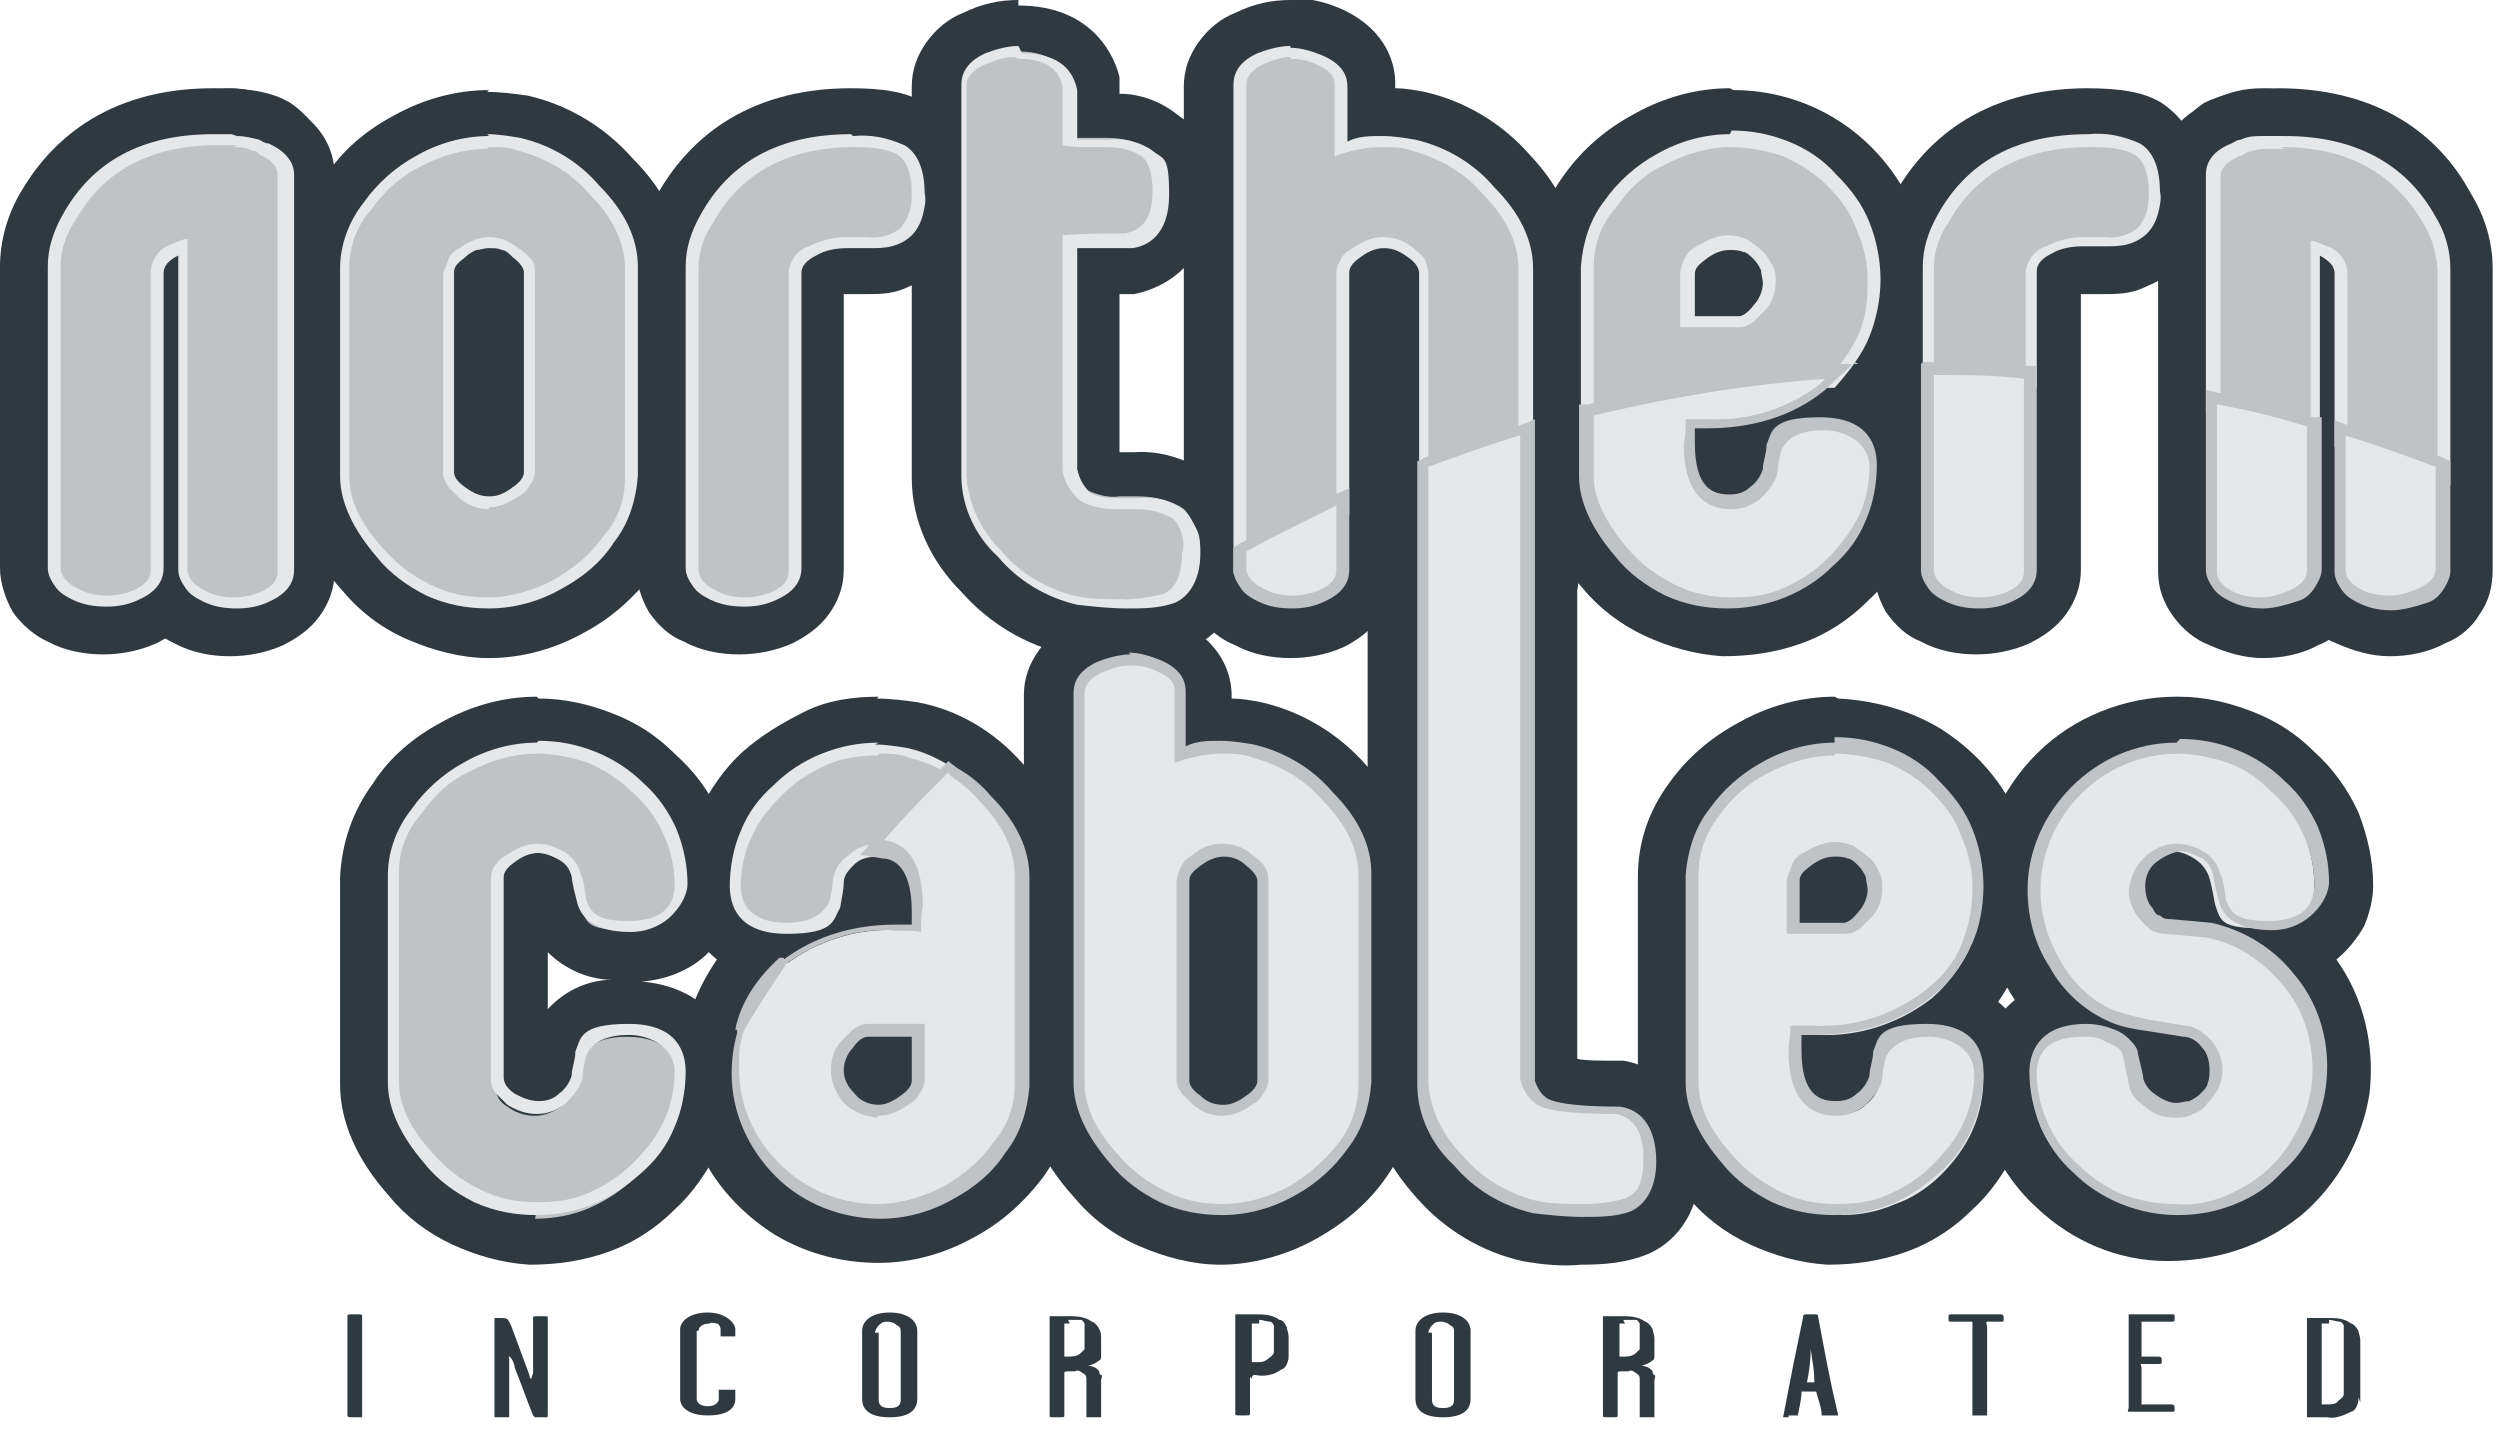
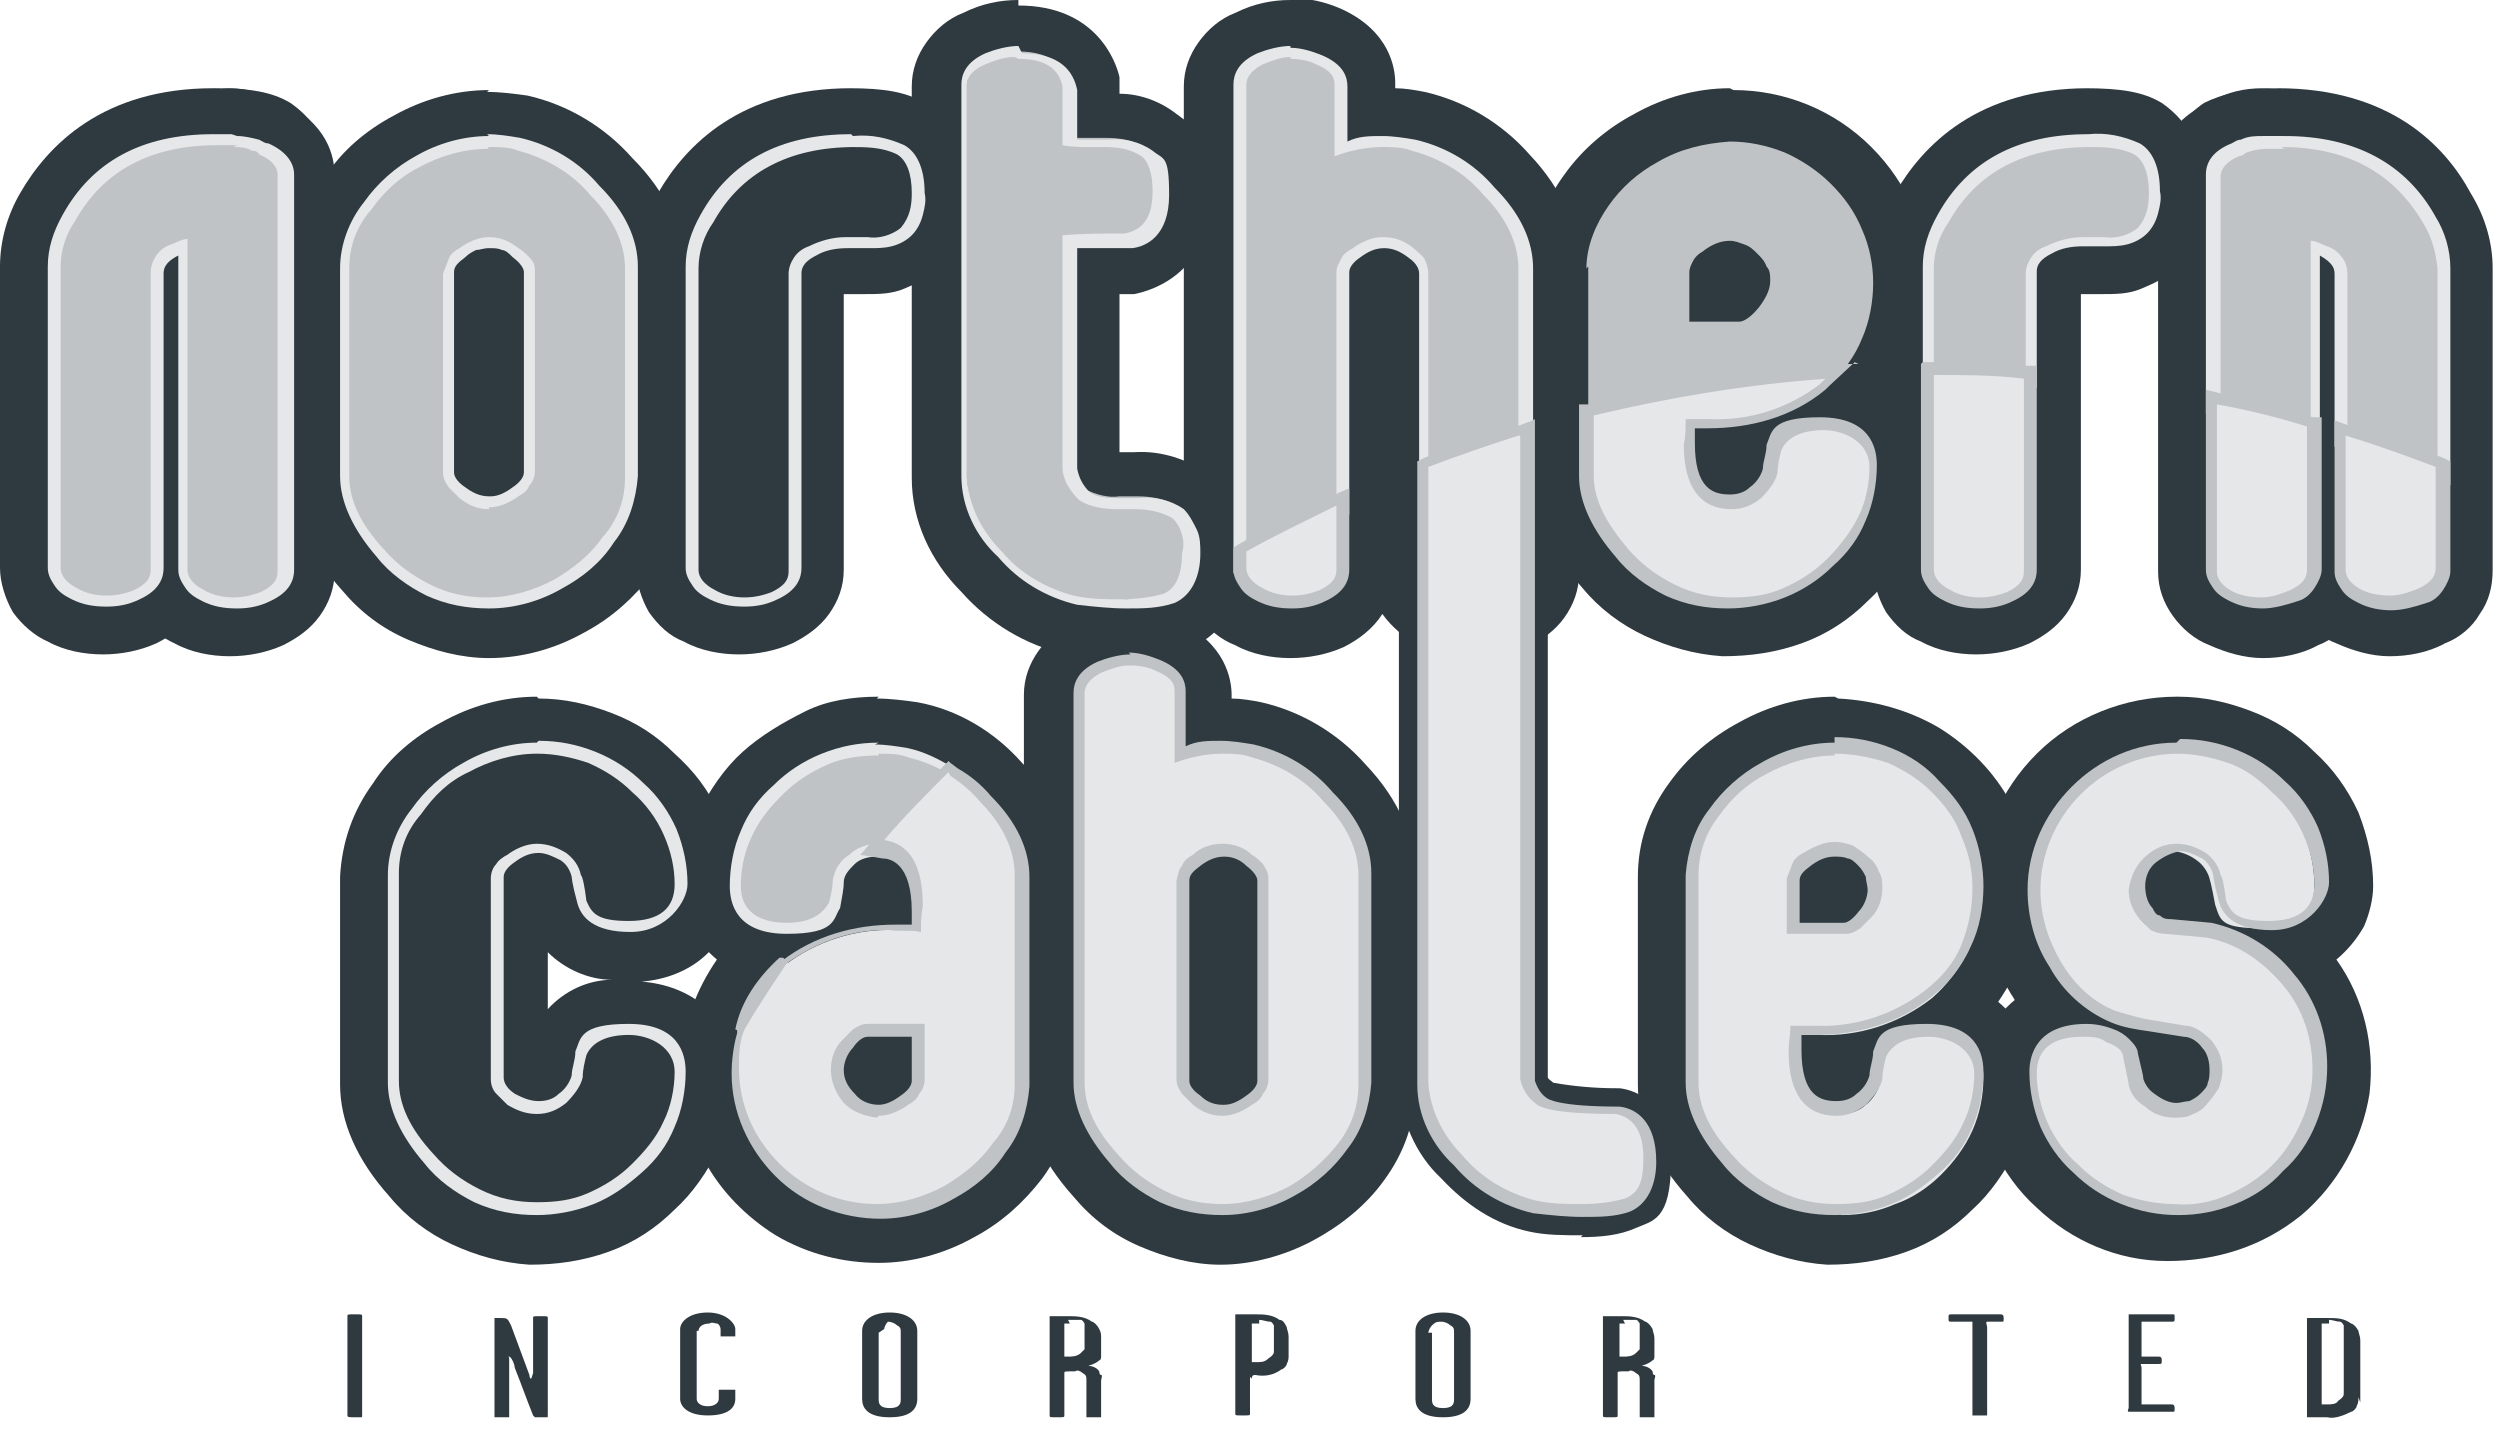
<svg xmlns="http://www.w3.org/2000/svg" id="Layer_1" data-name="Layer 1" version="1.1" viewBox="0 0 136 78">
  <defs>
    <style>
      .cls-1 {
        clip-path: url(#clippath);
      }

      .cls-2 {
        fill: none;
      }

      .cls-2, .cls-3, .cls-4, .cls-5 {
        stroke-width: 0px;
      }

      .cls-3 {
        fill: #e5e7e8;
      }

      .cls-4 {
        fill: #bfc3c5;
      }

      .cls-5 {
        fill: #2f3940;
      }
    </style>
    <clipPath id="clippath">
      <rect class="cls-2" width="135.8" height="77.1" />
    </clipPath>
  </defs>
  <g class="cls-1">
    <g>
      <path class="cls-5" d="M26.6,34.1c-1.3,0-2.6-.3-3.8-.8-1.2-.5-2.2-1.3-3-2.3-1.5-1.7-2.3-3.4-2.3-5v-11.3c0-1.5.5-3,1.5-4.2.8-1.2,1.9-2.1,3.2-2.8,1.4-.8,2.9-1.2,4.4-1.2.6,0,1.3,0,1.9.2,1.9.4,3.6,1.4,4.8,2.9,1.5,1.6,2.3,3.3,2.3,5.1v11.4c0,1.5-.5,2.9-1.4,4.1-.8,1.2-1.9,2.1-3.2,2.8-1.4.8-2.9,1.2-4.4,1.2h0ZM25.7,25.5c0,0,.2.1.2.2.2.2.4.3.7.3.2,0,.5-.2.6-.3,0,0,.2-.1.2-.2v-10.6c0,0-.2-.1-.2-.2-.2-.2-.4-.3-.6-.3-.3,0-.5.2-.7.3,0,0-.2.1-.2.2v10.6Z" />
      <path class="cls-5" d="M26.6,8c.6,0,1.1,0,1.6.2,1.5.4,2.9,1.2,3.9,2.4,1.3,1.3,1.9,2.7,1.9,4v11.4c0,1.2-.4,2.3-1.2,3.2-.7,1-1.6,1.7-2.6,2.3-1.1.6-2.4,1-3.7,1-1.1,0-2.1-.2-3.1-.7-1-.5-1.8-1.1-2.5-1.9-1.3-1.4-1.9-2.7-1.9-4v-11.3c0-1.2.4-2.3,1.2-3.2.7-1,1.6-1.8,2.6-2.3,1.1-.6,2.4-1,3.7-1h0ZM26.6,27.6c.6,0,1.2-.3,1.6-.6.2-.1.5-.3.6-.6.2-.2.3-.5.3-.8v-10.9c0-.3-.1-.5-.3-.7s-.4-.4-.6-.5c-.5-.4-1-.6-1.6-.6-.6,0-1.2.3-1.6.6-.2.1-.5.3-.6.6-.2.2-.2.5-.3.8v10.8c0,.3.1.5.3.8.2.2.4.4.6.6.5.4,1,.6,1.6.6h0ZM26.6,4.9c-1.8,0-3.6.5-5.2,1.4-1.5.8-2.8,1.9-3.7,3.3-1.1,1.5-1.7,3.2-1.8,5.1v11.3c0,2,.9,4.1,2.7,6.1,1,1.2,2.2,2.1,3.6,2.7s2.9,1,4.4,1c1.8,0,3.6-.5,5.2-1.4,1.5-.8,2.7-1.9,3.7-3.2h0c1.1-1.5,1.7-3.3,1.7-5.1v-11.4c0-2.1-.9-4.2-2.8-6.1-1.5-1.7-3.5-2.9-5.7-3.4-.7-.1-1.5-.2-2.2-.2h0Z" />
      <path class="cls-5" d="M40.3,34.1c-.8,0-1.6-.2-2.3-.5-.5-.2-1-.5-1.3-1-.3-.4-.5-1-.5-1.5V14.6c0-1.2.4-2.3,1-3.3,1.8-3.2,4.9-4.9,9.1-4.9s2.6.2,3.3.6c1,.6,1.6,1.8,1.6,3.4,0,.5,0,1.1-.2,1.6-.2.5-.5,1-.8,1.4-.4.4-.9.6-1.4.8-.5.2-1.1.2-1.6.2h-1.2c-.4,0-.9.1-1.2.3,0,0-.2.1-.3.2v16.1c0,.6-.2,1.1-.5,1.5-.3.5-.8.8-1.3,1-.7.3-1.5.5-2.2.5h0Z" />
      <path class="cls-5" d="M46.3,8c.8,0,1.7,0,2.5.4.5.3.8,1,.8,2.1,0,.7-.1,1.3-.6,1.9-.5.4-1.2.6-1.8.5h-1.2c-.7,0-1.4.2-2,.5-.3.1-.6.3-.8.6-.2.3-.3.6-.3.9v16.2c0,.5-.3.8-.9,1.1-.5.2-1,.3-1.5.3-.5,0-1.1-.1-1.6-.4-.6-.3-.9-.7-.9-1.1V14.6c0-.9.3-1.8.8-2.5,1.5-2.7,4.1-4.1,7.7-4.1h0ZM46.3,4.8c-6,0-9,3.1-10.5,5.7-.7,1.2-1.1,2.6-1.2,4v16.4c0,.8.3,1.7.7,2.4.5.7,1.1,1.3,1.9,1.6.9.5,2,.7,3,.7,1,0,2-.2,2.9-.6h0c.8-.4,1.5-.9,2-1.6s.8-1.5.8-2.4v-15h1.1c.8,0,1.5,0,2.2-.3.7-.3,1.4-.6,1.9-1.2.5-.5.9-1.2,1.2-1.9.3-.7.4-1.4.3-2.2,0-2.8-1.3-4.1-2.3-4.8-1-.6-2.2-.8-4.1-.8h0Z" />
      <path class="cls-5" d="M61.3,34.1c-1,0-2,0-2.9-.2-1.9-.4-3.5-1.5-4.8-2.9-1.4-1.3-2.2-3.1-2.3-5.1V4.6c0-.6.2-1.8,1.9-2.5.7-.3,1.5-.5,2.3-.5,3,0,3.8,1.9,4,2.7,0,.1,0,.2,0,.4v1.8h.7c1.1,0,2.2.2,3,.8.8.6,1.2,1.7,1.2,3.1,0,3-2,3.7-2.8,3.9,0,0-.2,0-.3,0h-1.8s0,11,0,11c0,.3.2.5.3.7.4.2.8.2,1.2.2h.9c1.1,0,2.2.2,3.1.9.5.4.8.9,1,1.4.2.5.3,1.1.3,1.7,0,2.2-1,3.2-1.9,3.6-.9.4-2,.5-3,.4Z" />
      <path class="cls-5" d="M55.4,3.2c1.4,0,2.2.5,2.4,1.5v3.2c.5.1,1,.1,1.5.1h.8c.7,0,1.4.1,2,.5.2.2.4.5.5.9.1.3.1.7.1,1,0,1.4-.5,2.1-1.5,2.3-1.1,0-2.3,0-3.4.1v12.6c0,.7.4,1.3.9,1.8.6.4,1.4.5,2.1.5h.9c.7,0,1.4.1,2.1.5.2.2.4.5.5.9.1.3.1.7,0,1,0,1.1-.3,1.9-1,2.2-.7.2-1.5.3-2.3.3-.9,0-1.7,0-2.6-.2-1.5-.4-2.9-1.2-3.9-2.4-1.1-1.1-1.8-2.5-1.9-4V4.6c0-.4.3-.8,1-1.1.5-.2,1-.4,1.6-.4h0ZM55.4,0c-1,0-2,.2-3,.7-.8.3-1.5.9-2,1.6-.5.7-.8,1.5-.8,2.4v21.3c0,2.3,1,4.5,2.7,6.2,1.5,1.7,3.5,2.9,5.7,3.4,1.1.2,2.2.3,3.2.2,1.3,0,2.5-.1,3.7-.6,1-.5,2.8-1.8,2.8-5s-1-3.7-1.9-4.4c-1.2-.8-2.6-1.3-4.1-1.2h-.8v-8.6h.3c.2,0,.3,0,.5,0,2-.4,4.2-2,4.2-5.4s-1-3.7-1.9-4.4c-.9-.7-2-1.1-3.1-1.1v-.2c0-.2,0-.5,0-.7-.2-.9-1.3-3.9-5.5-3.9h0Z" />
      <path class="cls-5" d="M80.2,34.1c-.8,0-1.6-.2-2.3-.5-.5-.2-1-.5-1.3-1-.3-.5-.5-1-.5-1.5V14.9c0,0-.1-.1-.2-.2-.2-.2-.4-.3-.7-.3-.3,0-.5.2-.7.3-.1,0-.2.1-.2.2v16.1c0,.6-.2,1.1-.5,1.5-.3.5-.8.8-1.3,1-.7.3-1.5.5-2.2.5-.8,0-1.6-.2-2.3-.5-.5-.2-1-.5-1.3-1-.3-.4-.5-1-.5-1.5V4.6c0-.6.2-1.8,1.9-2.5.7-.3,1.5-.5,2.2-.5.7,0,1.4.2,2.1.5,1.7.8,2,1.9,2,2.5v1.9c.3,0,.6,0,1,0,.6,0,1.3,0,1.9.2,1.9.4,3.5,1.4,4.8,2.9,1.5,1.6,2.3,3.3,2.3,5.1v16.5c0,.6-.2,1.1-.5,1.5-.3.5-.8.8-1.3,1-.7.3-1.5.5-2.2.5h0Z" />
      <path class="cls-5" d="M70.2,3.2c.5,0,1,.1,1.4.3.7.3,1,.6,1,1.1v3.9c.8-.3,1.7-.5,2.6-.5.5,0,1.1,0,1.6.2,1.5.4,2.9,1.2,3.9,2.4,1.3,1.3,1.9,2.7,1.9,4v16.5c0,.5-.3.8-.9,1.1-.5.2-1,.3-1.5.3-.5,0-1.1-.1-1.5-.4-.6-.3-.9-.7-.9-1.1V14.8c0-.3-.1-.6-.2-.8-.1-.2-.4-.4-.6-.6-.5-.4-1-.6-1.7-.6-.6,0-1.2.3-1.6.6-.2.1-.5.3-.6.5-.2.2-.3.5-.3.8v16.2c0,.5-.3.8-.9,1.1-.5.2-1,.3-1.5.3-.5,0-1.1-.1-1.6-.4-.6-.3-.9-.7-.9-1.1V4.6c0-.4.3-.8.9-1.1.5-.2,1-.4,1.5-.4h0ZM70.2,0c-1,0-2,.2-3,.7-.8.3-1.5.9-2,1.6-.5.7-.8,1.5-.8,2.4v26.4c0,.8.3,1.7.8,2.4.5.7,1.2,1.3,2,1.6.9.5,2,.7,3,.7,1,0,2-.2,2.9-.6h0c.8-.4,1.6-1,2.1-1.8.5.7,1.2,1.3,2,1.7.9.5,1.9.7,3,.7,1,0,2-.2,2.9-.6h0c.8-.4,1.5-.9,2-1.6.5-.7.8-1.5.8-2.4V14.5c0-2.1-.9-4.2-2.7-6.1-1.5-1.7-3.5-2.9-5.7-3.4-.5-.1-1.1-.2-1.6-.2v-.3c0-.8-.3-2.8-2.9-4h0c-.9-.4-1.8-.6-2.7-.6h0Z" />
      <path class="cls-5" d="M94.1,34.1c-1.3,0-2.6-.3-3.8-.8s-2.2-1.3-3-2.3c-1.5-1.7-2.3-3.4-2.3-5v-11.3c0-1.5.5-2.9,1.4-4.1.8-1.2,1.9-2.2,3.2-2.8,1.4-.8,2.9-1.2,4.5-1.2,2.4,0,4.7,1,6.4,2.6,1.7,1.7,2.6,3.9,2.7,6.3,0,1.2-.2,2.5-.7,3.6-.5,1.1-1.3,2.1-2.2,3,.8.1,1.6.6,2.1,1.2.5.6.8,1.5.8,2.3,0,1.2-.2,2.3-.7,3.4-.5,1.1-1.2,2-2,2.8-.8.8-1.8,1.5-2.9,1.9-1.1.4-2.2.7-3.4.7h0ZM93.2,24.4c0,1.7.6,1.7,1,1.7,0,0,.2,0,.3,0,0,0,.2,0,.2-.2.2-.1.3-.3.4-.5,0-.3.1-.7.2-1.2-.7.1-1.4.2-2.1.2ZM94.4,16.2c0,0,.1-.2.2-.2.2-.2.3-.4.4-.6,0-.1,0-.2,0-.3,0-.1-.1-.2-.2-.3,0,0-.2-.2-.3-.2-.1,0-.2,0-.3,0-.3,0-.5.2-.7.3,0,0-.2.1-.2.2v1.3h1.3Z" />
      <path class="cls-5" d="M94.1,8c1,0,2,.2,2.9.5.9.4,1.7.9,2.4,1.6.7.7,1.3,1.5,1.6,2.4.4.9.6,1.8.6,2.8,0,1.1-.2,2.1-.6,3.1-.4,1-1.1,1.8-2,2.5-1.7,1.3-3.8,2-6,1.9h-1.3c0,.5,0,.9-.1,1.4,0,2.3.9,3.5,2.6,3.5.6,0,1.1-.2,1.6-.6.4-.4.8-.9.9-1.4,0-.4.1-.8.2-1.2.3-.7,1.1-1.1,2.3-1.1s2.5.7,2.5,2c0,.9-.2,1.9-.6,2.7-.4.9-1,1.6-1.7,2.3-.7.7-1.5,1.2-2.4,1.6-.9.4-1.9.5-2.8.5-1.1,0-2.1-.2-3.1-.7-1-.5-1.8-1.1-2.5-1.9-1.2-1.4-1.9-2.7-1.9-4v-11.3c0-1.2.4-2.3,1.2-3.2.7-1,1.5-1.8,2.6-2.3,1.1-.6,2.4-1,3.7-1h0ZM91.5,17.8h3.1c.3,0,.5-.1.8-.3.2-.2.4-.4.6-.6.4-.4.6-1,.6-1.6,0-.3,0-.6-.2-.9s-.3-.6-.6-.8c-.2-.2-.5-.4-.8-.6-.3-.1-.6-.2-1-.2-.6,0-1.2.3-1.7.6-.2.1-.5.3-.6.6-.2.2-.2.5-.3.8v3h0ZM94.1,4.8c-1.8,0-3.6.5-5.2,1.4-1.5.8-2.8,1.9-3.8,3.3-1.1,1.5-1.7,3.2-1.7,5.1v11.3c0,2,.9,4.1,2.7,6.1.9,1.1,2.1,2,3.4,2.6,1.3.6,2.7,1,4.2,1.1,1.5,0,2.9-.2,4.3-.7,1.4-.5,2.6-1.3,3.6-2.3,1-.9,1.8-2.1,2.4-3.3.6-1.3.8-2.6.8-4,0-.8-.1-1.5-.4-2.2-.3-.7-.8-1.3-1.4-1.8,1.3-1.8,1.9-3.9,1.9-6,0-2.8-1.1-5.4-3.1-7.4-2-2-4.7-3.1-7.5-3.1h0Z" />
      <path class="cls-5" d="M107.7,34.1c-.8,0-1.6-.2-2.3-.5-.5-.2-1-.5-1.3-1-.3-.4-.5-1-.5-1.5V14.6c0-1.2.4-2.3,1-3.3,1.8-3.2,4.9-4.9,9.1-4.9s2.6.2,3.3.6c1,.6,1.6,1.8,1.6,3.4,0,.5,0,1.1-.2,1.6-.2.5-.5,1-.8,1.4-.4.4-.9.6-1.4.8-.5.2-1.1.2-1.6.2h-1.2c-.4,0-.9.1-1.2.3-.1,0-.2.1-.3.2v16.1c0,.6-.2,1.1-.5,1.5-.3.5-.8.8-1.3,1-.7.3-1.5.5-2.2.5Z" />
      <path class="cls-5" d="M113.6,8c.8,0,1.7,0,2.5.4.5.3.8,1,.8,2.1,0,.7-.1,1.3-.6,1.9-.5.4-1.2.6-1.8.5h-1.2c-.7,0-1.4.2-2,.5-.3.1-.6.3-.8.6s-.3.6-.3.9v16.2c0,.5-.3.8-.9,1.1-.5.2-1,.3-1.5.3-.5,0-1.1-.1-1.6-.4-.6-.3-.9-.7-.9-1.1V14.6c0-.9.3-1.8.8-2.5,1.5-2.7,4.1-4.1,7.7-4.1h0ZM113.6,4.8c-6,0-9,3.1-10.5,5.7-.7,1.2-1.1,2.6-1.2,4v16.4c0,.8.3,1.7.7,2.4.5.7,1.1,1.3,1.9,1.6.9.5,2,.7,3,.7,1,0,2-.2,2.9-.6h0c.8-.4,1.5-.9,2-1.6.5-.7.8-1.5.8-2.4v-15h1.1c.8,0,1.5,0,2.2-.3.7-.3,1.4-.6,1.9-1.2.5-.5.9-1.2,1.2-1.9.3-.7.4-1.4.3-2.2,0-2.8-1.3-4.1-2.3-4.8-1-.6-2.2-.8-4.2-.8h0Z" />
      <path class="cls-5" d="M29.2,67.2c-1.3,0-2.6-.3-3.8-.8-1.2-.5-2.2-1.3-3-2.3-1.5-1.7-2.3-3.4-2.3-5v-11.3c0-1.5.6-3,1.5-4.2.8-1.2,1.9-2.2,3.2-2.8,1.4-.8,2.9-1.2,4.4-1.2,1.2,0,2.3.2,3.4.6,1.1.4,2.1,1.1,2.9,1.9.9.8,1.6,1.7,2,2.8s.7,2.2.7,3.4c0,1.7-1.1,3.6-4.1,3.6s-3.5-1.4-3.8-2.2c0,0,0-.2,0-.3-.2-1-.2-1.2-.2-1.3,0-.1-.1-.3-.3-.4-.2-.1-.4-.2-.6-.2-.3,0-.5.2-.7.3,0,0-.2.1-.2.2v10.7c0,0,.1.1.2.2.2.2.5.3.7.3.2,0,.4,0,.5-.2.2-.1.3-.3.4-.5,0-.4.1-.8.2-1.2,0-.1,0-.2,0-.3.3-.8,1.3-2,3.8-2s4.1,1.9,4.1,3.6c0,1.2-.2,2.3-.7,3.4-.5,1.1-1.2,2-2,2.8-.8.8-1.8,1.5-2.9,1.9-1.1.4-2.3.7-3.4.7h0Z" />
      <path class="cls-5" d="M29.2,41c1,0,1.9.2,2.8.5.9.4,1.7.9,2.4,1.6.7.6,1.3,1.4,1.7,2.3.4.9.6,1.8.6,2.7,0,1.3-.8,2-2.5,2s-2-.4-2.3-1.1c-.1-.8-.2-1.3-.3-1.4-.1-.5-.4-.9-.8-1.2-.5-.3-1-.5-1.6-.5-.6,0-1.2.3-1.6.6-.2.1-.5.3-.6.5-.2.2-.3.5-.3.8v10.9c0,.3.1.6.3.8.2.2.4.4.6.6.5.3,1,.5,1.6.5.6,0,1.1-.2,1.6-.6.4-.4.8-.9.9-1.4,0-.4.1-.8.2-1.2.3-.7,1.1-1.1,2.3-1.1s2.5.7,2.5,2c0,.9-.2,1.9-.6,2.7s-1,1.6-1.7,2.3c-.7.7-1.5,1.2-2.4,1.6-.9.4-1.8.5-2.8.5-1.1,0-2.1-.2-3.1-.7-1-.5-1.8-1.1-2.5-1.9-1.3-1.4-1.9-2.7-1.9-4v-11.3c0-1.2.4-2.3,1.2-3.2.7-1,1.5-1.8,2.6-2.3,1.1-.6,2.4-1,3.7-1h0ZM29.2,37.9c-1.8,0-3.6.5-5.2,1.4-1.5.8-2.8,1.9-3.7,3.3-1.1,1.5-1.7,3.2-1.8,5.1v11.3c0,2,.9,4.1,2.7,6.1.9,1.1,2.1,2,3.4,2.6,1.3.6,2.7,1,4.2,1.1,1.5,0,2.9-.2,4.3-.7,1.4-.5,2.6-1.3,3.6-2.3,1-.9,1.8-2.1,2.4-3.3.6-1.3.8-2.6.8-4,0-3.3-2.4-4.9-5-5.1,2.6-.2,5-1.9,5-5.1,0-1.4-.3-2.7-.8-4s-1.4-2.4-2.4-3.3c-1-1-2.1-1.7-3.4-2.2-1.3-.5-2.6-.8-4-.8h0ZM29.8,54.9v-3.1c.9.9,2.2,1.5,3.5,1.5-1.3,0-2.6.6-3.5,1.6h0Z" />
      <path class="cls-5" d="M47.8,67.2c-2.4,0-4.7-.9-6.4-2.6-1.7-1.7-2.7-3.9-2.7-6.3,0-1.2.2-2.5.7-3.6.5-1.1,1.2-2.1,2.2-3-.8-.1-1.6-.6-2.1-1.2-.5-.6-.8-1.4-.8-2.3,0-1.2.2-2.3.7-3.4.5-1.1,1.2-2,2-2.8.8-.8,1.8-1.5,2.9-1.9,1.1-.4,2.3-.7,3.4-.6.6,0,1.3,0,1.9.2,1.9.4,3.6,1.4,4.8,2.9,1.5,1.6,2.3,3.3,2.3,5.1v11.4c0,1.5-.5,2.9-1.4,4.1-.8,1.2-1.9,2.1-3.2,2.8-1.4.8-2.9,1.2-4.4,1.2ZM47.4,57.3c0,0-.1.1-.2.2-.2.2-.3.4-.3.6,0,.1,0,.2,0,.3,0,.1.1.2.2.3,0,0,.2.2.3.2.1,0,.2,0,.4,0,.2,0,.5-.2.6-.3,0,0,.2-.1.2-.2v-1.3h-1.3ZM46.8,48.1c0,.4-.1.8-.2,1.2.7-.1,1.4-.2,2.1-.2,0-1.7-.6-1.7-.9-1.7-.2,0-.4,0-.6.2-.1,0-.2.2-.3.4h0Z" />
      <path class="cls-5" d="M47.8,41c.6,0,1.1,0,1.6.2,1.5.4,2.9,1.2,3.9,2.4,1.3,1.3,1.9,2.7,1.9,4v11.4c0,1.2-.4,2.3-1.2,3.2-.7,1-1.6,1.7-2.6,2.3-1.1.6-2.4,1-3.7,1-2,0-3.9-.8-5.3-2.2-1.4-1.4-2.2-3.2-2.2-5.2,0-1,.2-2.1.6-3.1.4-1,1.1-1.8,1.9-2.5,1.7-1.3,3.8-2,5.9-1.9.5,0,1,0,1.5.1,0-.5,0-.9.1-1.4,0-2.4-.9-3.6-2.6-3.6-.6,0-1.2.2-1.6.6-.5.3-.8.8-.9,1.4,0,.4-.1.8-.2,1.2-.4.7-1.1,1.1-2.3,1.1-1.6,0-2.5-.7-2.5-2,0-.9.2-1.9.6-2.7.4-.9,1-1.6,1.7-2.3.7-.7,1.5-1.2,2.4-1.6.9-.4,1.9-.5,2.8-.5h0ZM47.8,60.7c.6,0,1.2-.3,1.6-.6.2-.1.5-.3.6-.6.2-.2.3-.5.3-.8v-3h-3.1c-.3,0-.5.1-.8.3-.2.2-.4.4-.6.6-.4.4-.6,1-.6,1.6,0,.7.3,1.3.8,1.8.5.5,1.1.7,1.8.7h0ZM47.8,37.9c-1.4,0-2.8.2-4,.8s-2.4,1.3-3.4,2.2c-1,.9-1.8,2.1-2.4,3.3-.6,1.3-.8,2.6-.8,4,0,.8.1,1.5.4,2.2.3.7.8,1.3,1.4,1.8-1.1,1.6-1.8,3.4-1.9,5.4-.1,1.9.3,3.8,1.2,5.5.9,1.7,2.3,3.1,3.9,4.1,1.7,1,3.6,1.5,5.6,1.5,1.8,0,3.6-.5,5.2-1.4,1.5-.8,2.7-1.9,3.7-3.2h0c1.1-1.5,1.7-3.3,1.7-5.1v-11.4c0-2.1-.9-4.2-2.8-6.1-1.5-1.7-3.5-2.9-5.7-3.3-.7-.1-1.5-.2-2.2-.2h0Z" />
      <path class="cls-5" d="M66.5,67.2c-1.3,0-2.6-.3-3.8-.8-1.2-.5-2.2-1.3-3-2.3-1.5-1.7-2.3-3.4-2.3-5v-21.3c0-.6.2-1.8,1.9-2.5.7-.3,1.5-.5,2.2-.5.7,0,1.4.2,2.1.5,1.7.8,2,1.9,2,2.5v1.9c.3,0,.6,0,1,0,.6,0,1.3,0,1.9.2,1.9.4,3.5,1.4,4.8,2.9,1.5,1.6,2.3,3.3,2.3,5.1v11.4c0,1.5-.5,2.9-1.4,4.1-.8,1.2-1.9,2.1-3.2,2.8-1.4.8-2.9,1.2-4.4,1.3h0ZM65.6,58.6c0,0,.2.1.2.2.2.2.4.3.7.3.2,0,.5-.2.6-.3,0,0,.2-.1.2-.2v-10.6c0,0-.2-.1-.2-.2-.2-.2-.4-.3-.6-.3-.3,0-.5.2-.7.3,0,0-.2.1-.2.2v10.6Z" />
      <path class="cls-5" d="M61.5,36.2c.5,0,1,.1,1.4.3.7.3,1,.6,1,1.1v3.9c.8-.3,1.7-.5,2.6-.5.5,0,1.1,0,1.6.2,1.5.4,2.9,1.2,3.9,2.4,1.3,1.3,1.9,2.7,1.9,4v11.4c0,1.2-.4,2.3-1.1,3.2-.7.9-1.6,1.7-2.6,2.3-1.1.6-2.4,1-3.7,1-1.1,0-2.1-.2-3.1-.7-1-.5-1.8-1.1-2.5-1.9-1.3-1.4-1.9-2.7-1.9-4v-21.2c0-.4.3-.8.9-1.1.5-.2,1-.4,1.5-.4h0ZM66.5,60.7c.6,0,1.2-.3,1.6-.6.2-.1.5-.3.6-.6.2-.2.3-.5.3-.8v-10.9c0-.3-.1-.5-.3-.8-.2-.2-.4-.4-.6-.5-.4-.4-1-.6-1.6-.6s-1.2.2-1.6.6c-.2.1-.5.3-.6.6-.2.2-.2.5-.3.8v10.8c0,.3.1.5.3.8.2.2.4.4.6.6.5.4,1,.6,1.6.6h0ZM61.5,33.1c-1,0-2,.2-3,.7-.8.3-1.5.9-2,1.6-.5.7-.8,1.5-.8,2.4v21.2c0,2,.9,4.1,2.7,6.1,1,1.2,2.2,2.1,3.6,2.7,1.4.6,2.9,1,4.4,1,1.7,0,3.5-.5,5-1.3,1.5-.8,2.9-1.9,3.9-3.3,0,0,0,0,0,0,1.1-1.5,1.7-3.2,1.7-5.1v-11.4c0-2.1-.9-4.2-2.7-6.1-1.5-1.7-3.5-2.9-5.7-3.4-.5-.1-1.1-.2-1.6-.2v-.2c0-.8-.3-2.8-2.9-4h0c-.9-.4-1.8-.6-2.7-.6h0Z" />
      <path class="cls-5" d="M86.1,67.2c-1,0-2,0-2.9-.2-1.9-.4-3.5-1.5-4.8-2.9-1.4-1.3-2.2-3.2-2.3-5.1v-29.7c0-.6.2-1.8,1.8-2.5.7-.3,1.5-.5,2.2-.5.8,0,1.5.2,2.2.5,1.6.8,1.9,1.9,1.9,2.5v29.3c0,.1.2.2.3.3,1.1.2,2.3.3,3.4.3h.2c.9.1,2.8.8,2.8,4s-1,3.2-1.9,3.6c-.9.4-1.9.5-3,.5h0Z" />
-       <path class="cls-5" d="M80.2,27.7c.5,0,1.1.1,1.5.4.6.3.9.6.9,1.1v29.6c.1.5.4,1,.8,1.3.4.4,1.8.6,4.4.6,1,.2,1.5,1,1.5,2.4s-.3,1.9-1,2.2c-.7.2-1.5.3-2.3.3-.9,0-1.7,0-2.6-.2-1.5-.4-2.9-1.2-3.9-2.4-1.1-1.1-1.8-2.5-1.9-4v-29.7c0-.4.3-.8.9-1.1.5-.2,1-.4,1.5-.4h0ZM80.2,24.6c-1,0-2,.2-3,.7-.8.3-1.5.9-2,1.6-.5.7-.8,1.5-.8,2.4v29.7c0,2.2.9,4.2,2.7,6.2,1.5,1.7,3.5,2.9,5.7,3.4,1.1.2,2.2.3,3.2.2,1.3,0,2.5-.1,3.7-.6,1.1-.5,2.8-1.8,2.8-5s-2.2-5.2-4.2-5.5c-.1,0-.3,0-.4,0-1,0-1.7,0-2.1-.1v-28.2c0-.8-.3-2.7-2.8-3.9-.9-.4-1.9-.7-2.9-.7h0Z" />
      <path class="cls-5" d="M99.8,67.2c-1.3,0-2.6-.3-3.8-.8-1.2-.5-2.2-1.3-3-2.3-1.5-1.7-2.3-3.4-2.3-5v-11.3c0-1.5.5-2.9,1.4-4.1.8-1.2,1.9-2.2,3.2-2.8,1.4-.8,2.9-1.2,4.5-1.2,1.2,0,2.4.2,3.5.7s2.1,1.1,2.9,2c.9.8,1.5,1.8,2,2.9.5,1.1.7,2.3.7,3.4,0,1.2-.2,2.5-.7,3.6-.5,1.1-1.3,2.1-2.2,3,.8.1,1.6.6,2.1,1.2.5.6.8,1.5.8,2.3,0,1.2-.2,2.3-.7,3.4s-1.2,2-2,2.8c-.8.8-1.8,1.4-2.9,1.9-1.1.4-2.2.6-3.4.6h0ZM98.9,57.4c0,1.7.6,1.7,1,1.7.2,0,.4,0,.5-.2.2-.1.3-.3.4-.5,0-.3.1-.7.2-1.2-.7.1-1.4.2-2.1.2h0ZM100.2,49.3c0,0,.1-.2.2-.2.2-.2.3-.4.3-.6,0-.1,0-.2,0-.3,0-.1-.1-.2-.2-.3,0,0-.2-.2-.3-.2-.1,0-.2,0-.3,0-.3,0-.5.2-.7.3,0,0-.2.1-.2.2v1.3h1.3Z" />
      <path class="cls-5" d="M99.8,41c1,0,2,.2,2.9.5.9.4,1.7.9,2.4,1.6.7.7,1.3,1.5,1.6,2.4.4.9.6,1.8.6,2.8,0,1.1-.2,2.1-.6,3.1-.4,1-1.1,1.8-2,2.5-1.7,1.3-3.8,2-6,1.9h-1.3c0,.5-.1.9-.1,1.4,0,2.3.9,3.5,2.6,3.5.6,0,1.1-.2,1.6-.6.4-.4.8-.9.9-1.4,0-.4.1-.8.2-1.2.3-.7,1.1-1.1,2.3-1.1s2.5.7,2.5,2c0,.9-.2,1.9-.6,2.7s-1,1.6-1.7,2.3c-.7.7-1.5,1.2-2.4,1.6-.9.4-1.8.5-2.8.5-1.1,0-2.1-.2-3.1-.7-1-.5-1.8-1.1-2.5-1.9-1.3-1.4-1.9-2.7-1.9-4v-11.3c0-1.2.4-2.3,1.1-3.2.7-1,1.6-1.8,2.6-2.3,1.1-.6,2.4-1,3.7-1h0ZM97.3,50.8h3.1c.3,0,.5-.1.8-.3.2-.2.4-.4.6-.6.4-.4.6-1,.6-1.6,0-.3,0-.6-.2-.9-.1-.3-.3-.6-.6-.8-.2-.2-.5-.4-.8-.6-.3-.1-.6-.2-1-.2-.6,0-1.2.3-1.7.6-.2.1-.5.3-.6.6s-.2.5-.3.8v3h0ZM99.8,37.9c-1.8,0-3.6.5-5.2,1.4-1.5.8-2.8,1.9-3.8,3.3-1.1,1.5-1.7,3.2-1.7,5.1v11.3c0,2,.9,4.1,2.7,6.1.9,1.1,2.1,2,3.4,2.6,1.3.6,2.7,1,4.2,1.1,1.5,0,2.9-.2,4.3-.7,1.4-.5,2.6-1.3,3.6-2.3,1-.9,1.8-2.1,2.4-3.3s.8-2.6.8-4c0-.8-.1-1.5-.4-2.2-.3-.7-.8-1.3-1.4-1.8,1.1-1.6,1.8-3.4,1.9-5.3.1-1.9-.3-3.8-1.2-5.5-.9-1.7-2.3-3.1-3.9-4.1-1.7-1-3.6-1.5-5.5-1.6h0Z" />
      <path class="cls-5" d="M118.4,67.2c-1.2,0-2.3-.2-3.4-.6-1.1-.4-2.1-1.1-2.9-1.9-.9-.8-1.6-1.7-2-2.8-.5-1.1-.7-2.2-.7-3.4,0-.8.2-1.6.8-2.3.5-.6,1.3-1.1,2.1-1.2-.6-.6-1.1-1.2-1.5-1.9-.9-1.4-1.4-3-1.4-4.7,0-1.8.5-3.5,1.5-4.9,1-1.5,2.4-2.6,4-3.3,1.7-.7,3.5-.9,5.2-.5,1.8.3,3.4,1.2,4.7,2.4.9.8,1.6,1.7,2,2.8s.7,2.2.7,3.4c0,.8-.2,1.6-.8,2.3-.5.6-1.3,1.1-2.1,1.2.3.3.6.6.9,1,1.3,1.6,2,3.5,2,5.6,0,1.2-.2,2.3-.7,3.4-.5,1.1-1.1,2.1-2,2.9-.8.8-1.8,1.5-2.9,2-1.1.5-2.3.7-3.5.7h0ZM117.5,58.6c0,.1.1.2.2.3h0c.2.2.4.3.6.3.1,0,.2,0,.4,0,.1,0,.2-.1.3-.2,0,0,.2-.2.2-.3,0-.1,0-.2,0-.3,0-.2,0-.4-.2-.6,0,0-.1-.1-.2-.2,0,0-.2,0-.3,0l-1.4-.2c.1.7.2,1.1.3,1.4h0ZM118.4,47.5c-.1,0-.2,0-.4,0-.1,0-.2.1-.3.2,0,0-.2.2-.2.3,0,.1,0,.2,0,.3,0,.2,0,.5.2.6.1.2.2.2.3.2l1.5.2s0,0,0,0c-.2-1-.2-1.2-.2-1.3,0-.2-.1-.3-.3-.4-.2-.1-.4-.2-.6-.2h0Z" />
      <path class="cls-5" d="M118.4,41c1,0,1.9.2,2.8.5.9.4,1.7.9,2.4,1.6.7.6,1.3,1.4,1.7,2.3.4.9.6,1.8.6,2.7,0,1.3-.8,2-2.5,2s-2-.4-2.3-1.1c-.1-.8-.2-1.3-.3-1.4-.1-.5-.4-.9-.8-1.2-.5-.3-1-.5-1.6-.5-.7,0-1.3.3-1.8.8-.5.5-.7,1.1-.8,1.7,0,.6.2,1.1.6,1.6.2.2.4.4.6.6.2.1.5.2.8.2l2.2.2c1.7.3,3.1,1.3,4.2,2.6,1.1,1.3,1.6,2.9,1.6,4.6,0,1-.2,1.9-.6,2.8s-.9,1.7-1.6,2.4c-.7.7-1.5,1.2-2.4,1.6s-1.9.6-2.9.5c-1,0-1.9-.2-2.8-.5-.9-.4-1.7-.9-2.4-1.6-.7-.6-1.3-1.4-1.7-2.3-.4-.9-.6-1.8-.6-2.7,0-1.3.8-2,2.5-2,.5,0,.9,0,1.3.3.6.2.9.5.9.8.2,1,.3,1.4.3,1.5.1.5.4.9.9,1.2.4.4,1,.6,1.6.6.3,0,.7,0,1-.2.3-.1.6-.3.8-.6.2-.2.4-.5.5-.8.1-.3.2-.6.2-1,0-.6-.2-1.1-.6-1.6-.4-.4-.9-.8-1.4-.8l-1.8-.3c-.7-.1-1.3-.3-2-.5-1.3-.5-2.3-1.5-3-2.7-.7-1.2-1.1-2.5-1.1-3.9,0-1.9.8-3.8,2.2-5.2,1.4-1.4,3.3-2.2,5.3-2.2h0ZM118.4,37.9c-2.8,0-5.6,1.1-7.6,3.1s-3.1,4.6-3.1,7.4c0,1.9.6,3.9,1.6,5.5.1.2.2.3.3.5-.6.5-1.1,1.1-1.5,1.8-.3.7-.5,1.5-.5,2.2,0,1.4.3,2.7.8,4,.6,1.3,1.4,2.4,2.4,3.3,1.9,1.8,4.4,2.9,7.1,2.9,2.7,0,5.2-.8,7.3-2.5,2-1.7,3.3-4.1,3.7-6.6.3-2.6-.3-5.2-1.8-7.3.6-.5,1.1-1.1,1.5-1.8.3-.7.5-1.5.5-2.2,0-1.4-.3-2.7-.8-4-.6-1.3-1.4-2.4-2.4-3.3-1-1-2.1-1.7-3.4-2.2-1.3-.5-2.6-.8-4-.8h0Z" />
      <path class="cls-5" d="M5.7,34.1c-.8,0-1.6-.2-2.3-.5-.5-.2-1-.5-1.3-1-.3-.4-.5-1-.5-1.5V14.6c0-1.2.4-2.3,1-3.3,1.8-3.2,4.9-4.9,9.1-4.9s2.6.2,3.3.6c1,.6,1.6,1.8,1.6,3.4,0,.5,0,1.1-.2,1.6-.2.5-.5,1-.8,1.4-.4.4-.9.6-1.4.8-.5.2-1.1.2-1.6.2h-1.2c-.4,0-.9.1-1.2.3,0,0-.2.1-.3.2v16.1c0,.6-.2,1.1-.5,1.5-.3.4-.8.8-1.3,1-.7.3-1.5.5-2.2.5h0Z" />
      <path class="cls-5" d="M11.6,8c.8,0,1.7,0,2.5.4.5.3.8,1,.8,2.1,0,.7-.1,1.3-.6,1.9-.5.4-1.2.6-1.8.5h-1.2c-.7,0-1.4.2-2,.5-.3.1-.6.3-.8.6-.2.3-.3.6-.3.9v16.2c0,.5-.3.8-.9,1.1-.5.2-1,.3-1.5.3-.5,0-1.1-.1-1.6-.4-.6-.3-.9-.7-.9-1.1V14.6c0-.9.3-1.8.8-2.5,1.5-2.7,4.1-4.1,7.7-4.1h0ZM11.6,4.8c-6,0-9,3.1-10.5,5.7C.4,11.7,0,13.1,0,14.5v16.4c0,.8.3,1.7.7,2.4.5.7,1.2,1.3,1.9,1.6.9.5,2,.7,3,.7,1,0,2-.2,2.9-.6h0c.8-.4,1.5-.9,2-1.6.5-.7.8-1.5.8-2.4v-15h1.2c.8,0,1.5,0,2.2-.3.7-.3,1.4-.6,1.9-1.2.5-.5.9-1.2,1.2-1.9.3-.7.4-1.4.3-2.2,0-2.8-1.3-4.1-2.3-4.8-1-.6-2.2-.8-4.1-.8h0Z" />
      <path class="cls-5" d="M12.7,34.1c-.8,0-1.6-.2-2.3-.5-.5-.2-1-.5-1.3-1-.3-.4-.5-1-.5-1.5V9.5c0-.6.2-1.8,1.8-2.5.7-.4,1.5-.6,2.2-.6.7,0,1.4.2,2.1.5,1.6.8,2,1.8,2,2.5v21.6c0,.6-.2,1.1-.5,1.5-.3.5-.8.8-1.3,1-.7.3-1.5.5-2.2.5h0Z" />
      <path class="cls-5" d="M12.7,8c.5,0,1,.2,1.4.4.7.3,1,.7,1,1.1v21.6c0,.5-.3.8-.9,1.1-.5.2-1,.3-1.5.3-.5,0-1.1-.1-1.6-.4-.6-.3-.9-.7-.9-1.1V9.5c0-.4.3-.8.9-1.1.5-.3,1-.4,1.5-.4h0ZM12.7,4.8c-1,0-2.1.3-3,.7-.8.3-1.5.9-2,1.6-.5.7-.7,1.5-.8,2.4v21.5c0,.8.3,1.7.7,2.4.5.7,1.2,1.3,1.9,1.6.9.5,2,.7,3,.7,1,0,2-.2,2.9-.6h0c.8-.4,1.5-.9,2-1.6.5-.7.8-1.5.8-2.4V9.5c0-1-.4-2.8-2.9-4-.9-.4-1.8-.7-2.8-.7h0Z" />
      <path class="cls-5" d="M130.1,34.1c-.8,0-1.5-.2-2.2-.5-1.6-.8-1.9-1.9-1.9-2.6V14.9c0,0-.2-.1-.2-.2-.4-.2-.8-.3-1.2-.3h-1.2c-.5,0-1.1,0-1.6-.2-.5-.2-1-.4-1.4-.8-.4-.4-.6-.9-.8-1.4-.2-.5-.2-1-.2-1.6,0-1.6.5-2.8,1.6-3.4.7-.4,1.7-.6,3.3-.6,4.2,0,7.3,1.6,9.1,4.9.6,1,.9,2.1,1,3.3v16.4c0,.5-.2,1.1-.5,1.5-.3.4-.8.8-1.3,1-.7.4-1.5.6-2.3.6h0Z" />
      <path class="cls-5" d="M124.1,8c3.6,0,6.1,1.4,7.7,4.1.5.8.7,1.6.8,2.5v16.4c0,.5-.3.8-.9,1.1-.5.2-1,.4-1.6.4-.5,0-1.1-.1-1.5-.3-.6-.3-.9-.7-.9-1.1V14.9c0-.3-.1-.7-.3-.9-.2-.3-.5-.5-.8-.6-.6-.3-1.3-.5-2-.5h-1.2c-.7,0-1.3-.1-1.8-.5-.4-.5-.6-1.2-.6-1.9,0-1.1.3-1.7.8-2.1.8-.3,1.6-.4,2.5-.4h0ZM124.1,4.8c-1.9,0-3.2.3-4.2.8-.9.6-2.3,2-2.3,4.8,0,.7,0,1.5.3,2.2.3.7.7,1.3,1.2,1.9.6.5,1.2.9,1.9,1.2.7.3,1.5.4,2.2.3h1.1v15c0,.9.3,1.7.8,2.4.5.7,1.2,1.3,2,1.6h0c.9.4,1.9.7,2.9.7,1,0,2.1-.2,3-.7.8-.3,1.5-.9,1.9-1.6.5-.7.7-1.5.7-2.4V14.6c0-1.4-.4-2.8-1.2-4.1-1.4-2.6-4.4-5.7-10.5-5.7h0Z" />
      <path class="cls-5" d="M123.1,34.1c-.8,0-1.5-.2-2.2-.5-1.6-.8-1.9-1.9-1.9-2.6V9.5c0-.7.3-1.8,2-2.5.7-.3,1.4-.5,2.1-.5.8,0,1.6.2,2.3.6.5.2,1,.5,1.3,1,.3.4.5,1,.5,1.5v21.5c0,.5-.2,1.1-.5,1.5s-.8.8-1.3,1c-.7.4-1.5.6-2.3.6h0Z" />
      <path class="cls-5" d="M123.1,8c.5,0,1.1.2,1.5.4.6.3.9.7.9,1.1v21.5c0,.5-.3.8-.9,1.1-.5.2-1,.4-1.6.4-.5,0-1.1-.1-1.5-.3-.6-.3-.9-.7-.9-1.1V9.5c0-.4.3-.8,1-1.1.4-.2.9-.4,1.4-.4h0ZM123.1,4.8c-1,0-1.9.2-2.8.7-2.6,1.2-2.9,3-2.9,4v21.6c0,.9.3,1.7.8,2.4s1.2,1.3,2,1.6h0c.9.4,1.9.7,2.9.7,1,0,2.1-.2,3-.7.8-.3,1.5-.9,1.9-1.6.5-.7.7-1.5.7-2.4V9.5c0-.8-.3-1.7-.8-2.4-.5-.7-1.2-1.2-2-1.6-.9-.5-1.9-.7-3-.7h0Z" />
      <path class="cls-4" d="M26.6,32.8c-1.1,0-2.2-.2-3.2-.7-1-.5-1.9-1.2-2.6-2-1.3-1.4-1.9-2.9-1.9-4.2v-11.3c0-1.2.5-2.4,1.2-3.4.7-1,1.6-1.8,2.7-2.4,1.2-.7,2.5-1,3.9-1.1.6,0,1.1,0,1.7.2,1.6.4,3,1.2,4.1,2.5,1.3,1.4,2,2.8,2,4.2v11.4c0,1.2-.5,2.4-1.3,3.4-.7,1-1.6,1.8-2.7,2.4-1.2.7-2.5,1-3.8,1ZM26.6,13.2c-.5,0-1,.2-1.5.6-.2.1-.4.3-.5.5-.1.2-.2.4-.2.6v10.8c0,.4.3.7.8,1.1.4.4.9.6,1.4.6s1.1-.2,1.4-.6c.5-.4.8-.7.8-1.1v-10.9c0-.3-.3-.7-.8-1-.4-.3-.9-.5-1.4-.6h0Z" />
      <path class="cls-3" d="M26.6,8c.6,0,1.1,0,1.6.2,1.5.4,2.9,1.2,3.9,2.4,1.3,1.3,1.9,2.7,1.9,4v11.4c0,1.2-.4,2.3-1.2,3.2-.7,1-1.6,1.7-2.6,2.3-1.1.6-2.4,1-3.7,1-1.1,0-2.1-.2-3.1-.7-1-.5-1.8-1.1-2.5-1.9-1.3-1.4-1.9-2.7-1.9-4v-11.3c0-1.2.4-2.3,1.2-3.2.7-1,1.6-1.8,2.6-2.3,1.1-.6,2.4-1,3.7-1h0ZM26.6,27.6c.6,0,1.2-.3,1.6-.6.2-.1.5-.3.6-.6.2-.2.3-.5.3-.8v-10.9c0-.3-.1-.5-.3-.7-.2-.2-.4-.4-.6-.5-.5-.4-1-.6-1.6-.6-.6,0-1.2.3-1.6.6-.2.1-.5.3-.6.6s-.2.5-.3.8v10.8c0,.3.1.5.3.8.2.2.4.4.6.6.5.4,1,.6,1.6.6h0ZM26.6,7.4c-1.4,0-2.8.4-4,1.1-1.1.6-2.1,1.5-2.8,2.5-.8,1-1.3,2.3-1.3,3.6v11.3c0,1.4.7,2.9,2,4.4.7.9,1.7,1.6,2.7,2.1,1.1.5,2.2.7,3.4.7,1.4,0,2.8-.4,4-1.1,1.1-.6,2.1-1.4,2.8-2.5.8-1,1.2-2.3,1.3-3.6v-11.4c0-1.5-.7-3-2.1-4.4-1.1-1.3-2.6-2.2-4.3-2.6-.6-.1-1.2-.2-1.8-.2h0ZM26.6,27c-.5,0-.9-.2-1.3-.5-.3-.2-.6-.5-.6-.8v-10.9c0-.3.2-.5.6-.8.2-.2.4-.3.6-.4.2,0,.4-.1.7-.1s.5,0,.7.1c.2,0,.4.2.6.4.4.3.6.6.6.8v10.9c0,.3-.3.6-.6.8-.4.3-.8.5-1.2.5h0Z" />
-       <path class="cls-4" d="M40.3,32.8c-.6,0-1.2-.1-1.7-.4-.3-.1-.6-.3-.8-.5-.2-.3-.3-.6-.3-.9V14.6c0-.9.3-1.9.8-2.7,1.6-2.8,4.2-4.2,7.9-4.2.9,0,1.8,0,2.6.4.6.4,1,1.2,1,2.3,0,.4,0,.7-.1,1.1-.1.4-.3.7-.5,1-.3.2-.6.4-1,.5-.4.1-.7.1-1.1.1h-1.2c-.6,0-1.3.2-1.8.4-.6.3-1,.7-1,1.3v16.2c0,.3-.1.6-.3.9s-.5.4-.8.5c-.5.3-1.1.4-1.7.4Z" />
      <path class="cls-3" d="M46.3,8c.8,0,1.7,0,2.5.4.5.3.8,1,.8,2.1,0,.7-.1,1.3-.6,1.9-.5.4-1.2.6-1.8.5h-1.2c-.7,0-1.4.2-2,.5-.3.1-.6.3-.8.6-.2.3-.3.6-.3.9v16.2c0,.5-.3.8-.9,1.1-.5.2-1,.3-1.5.3-.5,0-1.1-.1-1.6-.4-.6-.3-.9-.7-.9-1.1V14.6c0-.9.3-1.8.8-2.5,1.5-2.7,4.1-4.1,7.7-4.1h0ZM46.3,7.3c-3.9,0-6.6,1.5-8.2,4.4-.5.9-.8,1.8-.8,2.8v16.4c0,.4.2.7.4,1,.2.3.5.5.9.7.6.3,1.2.4,1.9.4.6,0,1.2-.1,1.8-.4,1.1-.5,1.3-1.2,1.3-1.7V14.9c0-.2,0-.6.8-1,.5-.3,1.1-.4,1.7-.4h1.2c.4,0,.8,0,1.2-.1.4-.1.8-.3,1.1-.6.3-.3.5-.7.6-1.1.1-.4.2-.8.1-1.2,0-1.3-.4-2.2-1.1-2.6-.9-.4-1.8-.6-2.8-.5h0Z" />
      <path class="cls-4" d="M61.3,32.8c-.9,0-1.8,0-2.7-.2-1.6-.4-3-1.3-4.1-2.5-1.2-1.1-1.9-2.6-1.9-4.2V4.6c0-.6.4-1,1.1-1.4.5-.3,1.1-.4,1.7-.4,1.9,0,2.5.9,2.7,1.7v3c.4,0,.8,0,1.2,0h.8c.8,0,1.6.1,2.2.6.5.4.8,1.1.8,2.1,0,1.9-1,2.5-1.8,2.6-1.1,0-2.1,0-3.1,0v12.3c0,.6.3,1.1.8,1.5.6.3,1.3.5,1.9.4h.9c.8,0,1.6.1,2.3.6.3.3.5.6.6,1,.1.4.2.8.1,1.2,0,1.3-.4,2.1-1.2,2.5-.8.3-1.6.4-2.4.3h0Z" />
      <path class="cls-3" d="M55.4,3.2c1.4,0,2.2.5,2.4,1.5v3.2c.5.1,1,.1,1.5.1h.8c.7,0,1.4.1,2,.5.4.3.6,1,.6,1.9,0,1.4-.5,2.1-1.5,2.3-1.1,0-2.3,0-3.4.1v12.6c0,.7.4,1.3.9,1.8.6.4,1.4.5,2.1.5h.9c.7,0,1.4.1,2.1.5.2.2.4.5.5.9.1.3.1.7,0,1,0,1.1-.3,1.9-1,2.2-.7.2-1.5.3-2.3.3-.9,0-1.7,0-2.6-.2-1.5-.4-2.9-1.2-3.9-2.4-1.1-1.1-1.8-2.5-1.9-4V4.6c0-.4.3-.8,1-1.1.5-.2,1-.4,1.6-.4h0ZM55.4,2.5c-.6,0-1.3.2-1.8.4-1.1.5-1.3,1.2-1.3,1.7v21.3c0,1.7.8,3.3,2,4.4,1.1,1.3,2.6,2.2,4.3,2.6.9.1,1.8.2,2.7.2.9,0,1.7,0,2.6-.3.9-.4,1.4-1.4,1.4-2.7,0-.4,0-.9-.2-1.3-.2-.4-.4-.8-.7-1.1-.7-.5-1.6-.7-2.5-.6h-.9c-.6,0-1.2,0-1.7-.3-.4-.4-.6-.8-.7-1.3v-12c1,0,1.9,0,2.9,0h.1c.8-.1,2-.7,2-2.9s-.3-1.9-.9-2.4c-.7-.5-1.6-.7-2.4-.6h-.9c-.3,0-.6,0-.8,0v-2.7h0c-.2-1-.9-2-3-2h0Z" />
      <path class="cls-4" d="M86.3,14.6c0-1.2.5-2.4,1.2-3.4.7-1,1.6-1.8,2.7-2.4,1.2-.7,2.5-1,3.9-1.1,1,0,2,.2,3,.6.9.4,1.8,1,2.5,1.7.7.7,1.3,1.5,1.7,2.5.4.9.6,1.9.6,2.9,0,1-.2,2.1-.6,3-.4,1-1,1.8-1.8,2.5h0c0,0-.1,0-.1,0-4.3.3-8.5,1-12.6,2h-.4c0,.1,0-8.4,0-8.4ZM94.6,17.5c.3,0,.7-.3,1.1-.8.3-.4.6-.9.6-1.4,0-.3,0-.6-.2-.8-.1-.3-.3-.5-.5-.7-.2-.2-.4-.4-.7-.5-.3-.1-.5-.2-.8-.2-.5,0-1,.2-1.5.6-.2.1-.4.3-.5.5-.1.2-.2.4-.2.6v2.7h2.7Z" />
-       <path class="cls-3" d="M94.1,8c1,0,2,.2,2.9.5.9.4,1.7.9,2.4,1.6.7.7,1.3,1.5,1.6,2.4.4.9.6,1.8.6,2.8,0,1-.1,2-.5,2.9-.4.9-1,1.7-1.7,2.4-4.3.3-8.5,1-12.7,2v-8.1c0-1.2.4-2.3,1.2-3.2.7-1,1.5-1.8,2.6-2.3,1.1-.6,2.4-1,3.7-1h0ZM91.5,17.8h3.1c.3,0,.5-.1.8-.3.2-.2.4-.4.6-.6.4-.4.6-1,.6-1.6,0-.3,0-.6-.2-.9s-.3-.6-.6-.8c-.2-.2-.5-.4-.8-.6-.3-.1-.6-.2-1-.2-.6,0-1.2.3-1.7.6-.2.1-.5.3-.6.6-.2.2-.2.5-.3.8v3h0ZM94.1,7.3c-1.4,0-2.8.4-4,1.1-1.1.6-2.1,1.5-2.8,2.5-.8,1-1.2,2.3-1.3,3.6v8.8l.8-.2c4.1-1,8.3-1.7,12.6-2h.4c.8-.9,1.5-1.8,1.9-2.8.4-1,.6-2.1.6-3.1,0-1-.2-2.1-.6-3.1-.4-1-1-1.8-1.8-2.6-.7-.8-1.6-1.4-2.6-1.8-1-.4-2-.6-3.1-.6h0ZM92.2,17.2v-2.3c0-.3.2-.5.6-.8.4-.3.8-.5,1.3-.5.2,0,.5,0,.7.1.2,0,.4.2.6.4.2.2.3.4.4.6,0,.2.1.5.1.7,0,.4-.2.9-.5,1.2-.3.4-.6.6-.8.6h-2.4Z" />
      <path class="cls-4" d="M110.1,20.9c-1.7-.1-3.3-.2-4.9-.2h-.3v-6.1c0-.9.3-1.9.8-2.7,1.6-2.8,4.2-4.2,7.9-4.2.9,0,1.8,0,2.6.4.6.4,1,1.2,1,2.3,0,.7-.2,1.5-.6,2.1-.6.5-1.3.7-2.1.6h-1.2c-.6,0-1.3.2-1.8.4-.6.3-1,.7-1,1.3v6h-.3Z" />
      <path class="cls-3" d="M113.6,8c.8,0,1.7,0,2.5.4.5.3.8,1,.8,2.1,0,.7-.1,1.3-.6,1.9-.5.4-1.2.6-1.8.5h-1.2c-.7,0-1.4.2-2,.5-.3.1-.6.3-.8.6-.2.3-.3.6-.3.9v5.7c-1.6-.1-3.3-.2-5-.2v-5.8c0-.9.3-1.8.8-2.5,1.5-2.7,4.1-4.1,7.7-4.1h0ZM113.6,7.3c-3.9,0-6.6,1.5-8.2,4.4-.5.9-.8,1.8-.8,2.8v6.4h.6c1.6,0,3.2,0,4.9.2h.7s0-6.3,0-6.3c0-.2,0-.6.8-1,.5-.3,1.1-.4,1.7-.4h1.2c.4,0,.8,0,1.2-.1.4-.1.8-.3,1.1-.6.3-.3.5-.7.6-1.1.1-.4.2-.8.1-1.2,0-1.3-.4-2.2-1.1-2.6-.9-.4-1.8-.6-2.8-.5h0Z" />
-       <path class="cls-4" d="M29.2,65.9c-1.1,0-2.2-.2-3.2-.7-1-.5-1.9-1.2-2.6-2-1.3-1.4-1.9-2.8-1.9-4.2v-11.3c0-1.2.5-2.4,1.2-3.4.7-1,1.6-1.8,2.7-2.4,1.2-.7,2.5-1,3.9-1.1,1,0,2,.2,2.9.6.9.4,1.8.9,2.5,1.6.7.7,1.3,1.5,1.7,2.4.4.9.6,1.9.6,2.9,0,1.1-.5,2.3-2.8,2.3s-2.3-.4-2.6-1.3c-.2-1.1-.3-1.4-.3-1.4-.1-.4-.4-.8-.7-1-.4-.3-.9-.5-1.4-.5-.5,0-1,.2-1.5.6-.5.4-.8.7-.8,1.1v10.9c0,.2.1.5.2.7.1.2.3.4.5.5.4.3.9.5,1.5.5.5,0,1-.2,1.4-.5.4-.3.7-.8.8-1.3,0-.4.1-.8.2-1.2.4-.9,1.3-1.3,2.6-1.3,2.3,0,2.8,1.3,2.8,2.3,0,1-.2,2-.6,2.9-.4.9-1,1.7-1.7,2.4-.7.7-1.6,1.3-2.5,1.7-.9.4-2,.6-3,.6h0Z" />
      <path class="cls-3" d="M29.2,41c1,0,1.9.2,2.8.5.9.4,1.7.9,2.4,1.6.7.6,1.3,1.4,1.7,2.3.4.9.6,1.8.6,2.7,0,1.3-.8,2-2.5,2s-2-.4-2.3-1.1c-.1-.8-.2-1.3-.3-1.4-.1-.5-.4-.9-.8-1.2-.5-.3-1-.5-1.6-.5-.6,0-1.2.3-1.6.6-.2.1-.5.3-.6.5-.2.2-.3.5-.3.8v10.9c0,.3.1.6.3.8.2.2.4.4.6.6.5.3,1,.5,1.6.5.6,0,1.1-.2,1.6-.6.4-.4.8-.9.9-1.4,0-.4.1-.8.2-1.2.3-.7,1.1-1.1,2.3-1.1s2.5.7,2.5,2c0,.9-.2,1.9-.6,2.7-.4.9-1,1.6-1.7,2.3-.7.7-1.5,1.2-2.4,1.6-.9.4-1.8.5-2.8.5-1.1,0-2.1-.2-3.1-.7-1-.5-1.8-1.1-2.5-1.9-1.3-1.4-1.9-2.7-1.9-4v-11.3c0-1.2.4-2.3,1.2-3.2.7-1,1.5-1.8,2.6-2.3,1.1-.6,2.4-1,3.7-1h0ZM29.2,40.4c-1.4,0-2.8.4-4,1.1-1.1.6-2.1,1.5-2.8,2.5-.8,1-1.3,2.3-1.3,3.6v11.3c0,1.4.7,2.9,2,4.4.7.9,1.7,1.6,2.7,2.1,1.1.5,2.2.7,3.4.7,1,0,2.1-.2,3.1-.6,1-.4,1.8-1,2.6-1.7.8-.7,1.4-1.5,1.8-2.5.4-.9.6-2,.6-3,0-1-.4-2.6-3.1-2.6s-2.6.8-2.9,1.5h0c0,.5-.2.9-.2,1.3-.1.4-.4.8-.7,1-.3.3-.7.4-1.1.4-.5,0-.9-.2-1.3-.4-.6-.4-.6-.8-.6-.9v-10.9c0-.3.3-.6.6-.8.4-.3.8-.5,1.3-.5.4,0,.8.2,1.2.4.3.2.5.5.6.9,0,0,0,.3.3,1.4h0c.2.8.9,1.6,2.9,1.6s3.1-1.7,3.1-2.6c0-1-.2-2-.6-3-.4-.9-1-1.8-1.8-2.5-.7-.7-1.6-1.3-2.6-1.7s-2-.6-3.1-.6h0Z" />
      <path class="cls-4" d="M42.8,50.5c-2.3,0-2.8-1.3-2.8-2.3,0-1,.2-2,.6-2.9.4-.9,1-1.7,1.7-2.4.7-.7,1.6-1.3,2.5-1.6.9-.4,1.9-.6,2.9-.6.6,0,1.1,0,1.7.2.9.2,1.7.5,2.4,1l.3.2-.3.3c-1.2,1.2-2.4,2.5-3.5,3.7h-.1c0,.1-.2.1-.2.1-.1,0-.2,0-.4,0-.5,0-1,.2-1.4.5-.4.3-.7.7-.8,1.2,0,.4-.1.8-.2,1.2h0c-.5.9-1.3,1.3-2.6,1.3Z" />
      <path class="cls-3" d="M47.8,41c.6,0,1.1,0,1.6.2.8.2,1.6.5,2.3,1-1.2,1.2-2.4,2.5-3.5,3.7-.1,0-.3,0-.4,0-.6,0-1.2.2-1.6.6-.5.3-.8.8-.9,1.4,0,.4-.1.8-.2,1.2-.4.7-1.1,1.1-2.3,1.1-1.6,0-2.5-.7-2.5-2,0-.9.2-1.9.6-2.7.4-.9,1-1.6,1.7-2.3.7-.7,1.5-1.2,2.4-1.6.9-.4,1.9-.5,2.8-.5h0ZM47.8,40.4c-1.1,0-2.1.2-3.1.6s-1.9,1-2.6,1.7c-.8.7-1.4,1.5-1.8,2.5-.4.9-.6,2-.6,3,0,1,.4,2.6,3.1,2.6s2.5-.8,2.9-1.4h0c.1-.6.2-1,.2-1.4,0-.4.3-.7.6-1,.3-.3.8-.4,1.2-.4.1,0,.2,0,.3,0h.3s.2-.2.2-.2c1.1-1.3,2.3-2.5,3.5-3.7l.5-.5-.6-.4c-.8-.5-1.6-.9-2.5-1.1-.6-.1-1.2-.2-1.8-.2h0Z" />
      <path class="cls-4" d="M67.4,4.6c0-.6.4-1,1.1-1.4.5-.3,1.1-.4,1.7-.4.5,0,1.1.1,1.6.4.8.3,1.2.8,1.2,1.4v3.4c.7-.2,1.5-.4,2.2-.4.6,0,1.1,0,1.7.2,1.6.4,3,1.3,4.1,2.5,1.3,1.4,2,2.8,2,4.2v9.4h-.2c-1.6.6-3.3,1.1-4.9,1.8l-.4.2v-11.1c0-.2,0-.4-.2-.6-.1-.2-.3-.4-.5-.5-.4-.3-.9-.5-1.5-.6-.5,0-1,.2-1.4.6-.5.4-.8.7-.8,1.1v13h-.2c-1.7.9-3.3,1.7-4.9,2.6l-.5.3V4.6Z" />
      <path class="cls-3" d="M70.2,3.2c.5,0,1,.1,1.4.3.7.3,1,.6,1,1.1v3.9c.8-.3,1.7-.5,2.6-.5.5,0,1.1,0,1.6.2,1.5.4,2.9,1.2,3.9,2.4,1.3,1.3,1.9,2.7,1.9,4v9.2c-1.7.5-3.3,1.1-4.9,1.7v-10.6c0-.3-.1-.6-.2-.8-.1-.2-.4-.4-.6-.6-.5-.4-1-.6-1.7-.6-.6,0-1.2.3-1.6.6-.2.1-.5.3-.6.5s-.3.5-.3.8v12.8c-1.7.8-3.3,1.6-4.9,2.5V4.6c0-.4.3-.8.9-1.1.5-.2,1-.4,1.5-.4h0ZM70.2,2.5c-.6,0-1.3.2-1.8.4-1.1.5-1.3,1.2-1.3,1.7v26.6l1-.5c1.6-.9,3.2-1.7,4.9-2.5l.4-.2v-13.2c0-.3.3-.6.6-.8.4-.3.8-.5,1.3-.5.5,0,.9.2,1.3.5.6.4.6.8.6.9v11.5l.9-.3c1.6-.6,3.3-1.2,4.9-1.7l.4-.2v-9.6c0-1.5-.7-3-2.1-4.4-1.1-1.3-2.6-2.2-4.3-2.6-.6-.1-1.2-.2-1.8-.2-.7,0-1.3,0-1.9.3v-3c0-.5-.2-1.2-1.4-1.7-.5-.2-1.1-.4-1.7-.4h0Z" />
      <path class="cls-4" d="M12.7,32.8c-.6,0-1.2-.1-1.7-.4-.3-.1-.6-.3-.8-.5-.2-.3-.3-.6-.3-.9V13.4c-.1,0-.3.1-.4.2-.3,0-.5.3-.7.5-.2.2-.3.5-.3.8v16.2c0,.3-.1.6-.3.9-.2.3-.5.4-.8.5-.5.2-1.1.4-1.7.4-.6,0-1.2-.1-1.7-.4-.3-.1-.6-.3-.8-.5-.2-.3-.3-.6-.3-.9V14.6c0-.9.3-1.9.8-2.7,1.6-2.8,4.2-4.2,7.9-4.2h.8c0,0,.2,0,.3,0,.4,0,.7,0,1.1.2.2,0,.3.1.5.2.8.4,1.2.8,1.2,1.4v21.6c0,.3-.1.6-.3.9-.2.3-.5.4-.8.5-.5.2-1.1.4-1.7.4h0Z" />
      <path class="cls-3" d="M12.7,8c.3,0,.7,0,1,.2.1,0,.3,0,.4.2.7.3,1,.7,1,1.1v21.6c0,.5-.3.8-.9,1.1-.5.2-1,.3-1.5.3-.5,0-1.1-.1-1.6-.4-.6-.3-.9-.7-.9-1.1V13c-.3,0-.6.2-.9.3-.3.1-.6.3-.8.6-.2.3-.3.6-.3.9v16.2c0,.5-.3.8-.9,1.1-.5.2-1,.3-1.5.3-.5,0-1.1-.1-1.6-.4-.6-.3-.9-.7-.9-1.1V14.5c0-.9.3-1.8.8-2.5,1.5-2.7,4.1-4.1,7.7-4.1h1.1ZM12.6,7.3c-.1,0-.2,0-.3,0h-.7c-3.9,0-6.6,1.5-8.2,4.4-.5.9-.8,1.8-.8,2.8v16.4c0,.4.2.7.4,1,.2.3.5.5.9.7.6.3,1.2.4,1.9.4.6,0,1.2-.1,1.8-.4,1.1-.5,1.3-1.2,1.3-1.7V14.9c0-.2,0-.6.8-1v17.1c0,.4.2.7.4,1,.2.3.5.5.9.7.6.3,1.2.4,1.9.4.6,0,1.2-.1,1.8-.4,1.1-.5,1.3-1.2,1.3-1.7V9.5c0-.7-.5-1.3-1.4-1.7-.2,0-.3-.1-.5-.2-.4-.1-.8-.2-1.2-.2h0Z" />
      <path class="cls-4" d="M132.4,25.7c-1.6-.6-3.3-1.2-4.9-1.7h-.2v-9.2c0-.5-.3-.9-1-1.3-.1,0-.3-.1-.4-.2v10.2h-.4c-1.6-.6-3.3-1-4.9-1.3h-.3v-12.8c0-.5.4-1,1.2-1.4.2,0,.3-.1.5-.2.3-.1.7-.2,1.1-.2.1,0,.2,0,.3,0h.7c3.7,0,6.4,1.4,7.9,4.2.5.8.8,1.7.8,2.7v11.3l-.4-.2Z" />
      <path class="cls-3" d="M124.1,8c3.6,0,6.1,1.4,7.7,4.1.5.8.7,1.6.8,2.5v10.9c-1.6-.6-3.3-1.2-4.9-1.7v-8.9c0-.3-.1-.7-.3-.9-.2-.3-.5-.5-.8-.6-.3-.1-.6-.3-.9-.3v10.2c-1.6-.5-3.3-.8-4.9-1.2v-12.5c0-.4.3-.8,1-1.1.1,0,.3-.1.4-.2.3-.1.7-.2,1-.2h1.1ZM124.1,7.4h-1c-.4,0-.8,0-1.2.2-.2,0-.3.1-.5.2-1,.4-1.4,1-1.4,1.7v13h.5c1.6.4,3.3.8,4.9,1.3l.8.2v-10.1c.7.4.8.7.8,1v9.4h.5c1.6.6,3.3,1.2,4.9,1.8l.9.3v-11.8c0-1-.3-2-.8-2.8-1.6-2.9-4.4-4.4-8.2-4.4h0Z" />
      <path class="cls-3" d="M94.1,32.8c-1.1,0-2.2-.2-3.2-.7-1-.5-1.9-1.2-2.6-2-1.3-1.4-2-2.9-2-4.2v-3.5h.2c4.2-1.1,8.4-1.8,12.7-2.1h.9c0,0-.8.6-.8.6l-.2.2c-1.8,1.4-4,2.1-6.2,2h-1c0,.4,0,.7,0,1.1,0,2.1.7,3.2,2.3,3.2.5,0,1-.2,1.3-.5.4-.3.7-.8.8-1.3,0-.4.1-.8.2-1.2.4-.9,1.3-1.3,2.6-1.3,2.3,0,2.8,1.3,2.8,2.3,0,1-.2,2-.6,2.9-.4.9-1,1.7-1.7,2.4-.7.7-1.6,1.3-2.5,1.6-.9.4-1.9.6-2.9.6Z" />
      <path class="cls-4" d="M99.3,20.6c0,0-.2.2-.3.3-1.7,1.3-3.8,2-6,1.9h-1.3c0,.5,0,.9-.1,1.4,0,2.3.9,3.5,2.6,3.5.6,0,1.1-.2,1.6-.6.4-.4.8-.9.9-1.4,0-.4.1-.8.2-1.2.3-.7,1.1-1.1,2.3-1.1s2.5.7,2.5,2c0,.9-.2,1.9-.6,2.7s-1,1.6-1.7,2.3c-.7.7-1.5,1.2-2.4,1.6-.9.4-1.8.5-2.8.5-1.1,0-2.1-.2-3.1-.7-1-.5-1.8-1.1-2.5-1.9-1.2-1.4-1.9-2.7-1.9-4v-3.3c4.2-1,8.4-1.7,12.7-2h0ZM101.1,19.8h-1.9c-4.3.5-8.6,1.1-12.8,2.2h-.5v3.9c0,1.4.7,2.9,2,4.4.7.9,1.7,1.6,2.7,2.1,1.1.5,2.2.7,3.4.7,1,0,2.1-.2,3.1-.6,1-.4,1.9-1,2.6-1.7.8-.7,1.4-1.5,1.8-2.5.4-.9.6-2,.6-3,0-1-.4-2.6-3.1-2.6s-2.6.8-2.9,1.5h0c0,.5-.2.9-.2,1.3-.1.4-.4.8-.7,1-.3.3-.7.4-1.1.4-.9,0-1.9-.3-1.9-2.8s0-.5,0-.8h.7c2.3,0,4.6-.6,6.4-2.1l.2-.2h0c0,0,1.4-1.3,1.4-1.3h0Z" />
      <path class="cls-3" d="M107.7,32.8c-.6,0-1.2-.1-1.7-.4-.3-.1-.6-.3-.8-.5s-.3-.6-.3-.9v-10.9h.3c1.6,0,3.3,0,5,.2h.3v10.7c0,.3-.1.6-.3.9-.2.3-.5.4-.8.5-.5.3-1.1.4-1.7.4h0Z" />
      <path class="cls-4" d="M105.2,20.4c1.7,0,3.3,0,4.9.2v10.5c0,.5-.3.8-.9,1.1-.5.2-1,.3-1.5.3-.5,0-1.1-.1-1.6-.4-.6-.3-.9-.7-.9-1.1v-10.6ZM104.5,19.8v11.2c0,.4.2.7.4,1,.2.3.5.5.9.7.6.3,1.2.4,1.9.4.6,0,1.2-.1,1.8-.4,1.1-.5,1.3-1.2,1.3-1.7v-11.1h-.6c-1.7-.1-3.4-.2-5-.2h-.6Z" />
      <path class="cls-3" d="M40.3,56.1c.4-1.4,1.2-2.7,2.3-3.6h0c0,0,.5.3.5.3-.8,1.2-1.6,2.4-2.3,3.6l-.6-.2Z" />
      <path class="cls-4" d="M42.9,52.6c-.8,1.2-1.6,2.4-2.3,3.6.3-1.4,1.1-2.6,2.2-3.5h.1ZM42.5,52.1h-.1c-1.2,1.1-2.1,2.4-2.4,3.9l1.2.5c.7-1.2,1.5-2.3,2.3-3.5l-.9-.9h0Z" />
      <path class="cls-3" d="M47.8,65.9c-2.1,0-4.1-.8-5.5-2.2-1.5-1.4-2.3-3.4-2.3-5.4,0-.7,0-1.4.3-2.1h0c.7-1.3,1.5-2.5,2.4-3.7h0s0,0,0,0c1.7-1.3,3.9-2,6-1.9.4,0,.8,0,1.2,0,0-.3,0-.7,0-1,0-2-.6-3.1-1.9-3.2h-.6c0,0,.4-.5.4-.5,1.1-1.3,2.3-2.5,3.6-3.8l.2-.2.2.2c.6.4,1.2.9,1.7,1.5,1.3,1.4,2,2.8,2,4.2v11.4c0,1.2-.5,2.4-1.2,3.4-.7,1-1.6,1.8-2.7,2.4-1.2.6-2.4,1-3.8,1.1h0ZM47.2,56.1c-.2,0-.4.1-.6.2-.2.1-.3.3-.5.5-.3.4-.5.9-.6,1.4,0,.6.2,1.1.7,1.5.4.4,1,.6,1.6.6.5,0,1-.2,1.4-.6.5-.4.8-.7.8-1.1v-2.7h-2.7Z" />
      <path class="cls-4" d="M51.7,42.2c.6.4,1.2.9,1.6,1.4,1.3,1.3,1.9,2.7,1.9,4v11.4c0,1.2-.4,2.3-1.2,3.2-.7,1-1.6,1.7-2.6,2.3-1.1.6-2.4,1-3.7,1-2,0-3.9-.8-5.3-2.2-1.4-1.4-2.2-3.2-2.2-5.2,0-.7,0-1.4.3-2.1.7-1.2,1.5-2.4,2.3-3.6,1.7-1.2,3.7-1.9,5.8-1.8.5,0,1,0,1.5.1,0-.5,0-.9.1-1.4,0-2.2-.7-3.4-2.1-3.6,1.1-1.3,2.3-2.5,3.5-3.7h0ZM47.8,60.7c.6,0,1.2-.3,1.6-.6.2-.1.5-.3.6-.6.2-.2.3-.5.3-.8v-3h-3.1c-.3,0-.5.1-.8.3-.2.2-.4.4-.6.6-.4.4-.6,1-.6,1.6,0,.7.3,1.3.7,1.8.5.5,1.1.7,1.8.8h0ZM51.6,41.4l-.4.4c-1.2,1.2-2.4,2.5-3.6,3.8l-.8.9,1.2.2c.4,0,1.6.2,1.6,2.9s0,.4,0,.7c-.3,0-.6,0-.9,0-2.2,0-4.4.6-6.2,2h0c0,0,0,.1,0,.1-.8,1.2-1.6,2.4-2.4,3.6h0v.2c-.2.7-.3,1.5-.3,2.2,0,2.1.9,4.1,2.4,5.6,1.5,1.5,3.6,2.3,5.7,2.3,1.4,0,2.8-.4,4-1.1,1.1-.6,2.1-1.4,2.8-2.5.8-1,1.2-2.3,1.3-3.6v-11.4c0-1.5-.7-3-2.1-4.4-.5-.6-1.1-1.1-1.8-1.5l-.4-.3h0ZM47.8,60.1c-.5,0-1-.2-1.3-.6-.4-.4-.6-.8-.6-1.3,0-.4.2-.9.5-1.2.2-.3.5-.6.8-.6h2.4v2.4c0,.3-.3.6-.6.8-.4.3-.8.5-1.2.5h0Z" />
      <path class="cls-3" d="M66.5,65.9c-1.1,0-2.2-.2-3.2-.7-1-.5-1.9-1.2-2.6-2-1.3-1.4-1.9-2.8-1.9-4.2v-21.3c0-.6.4-1,1.1-1.4.5-.3,1.1-.4,1.7-.4.5,0,1.1.1,1.6.4.8.4,1.2.8,1.2,1.4v3.4c.7-.2,1.5-.4,2.2-.4.6,0,1.1,0,1.7.2,1.6.4,3,1.2,4.1,2.5,1.3,1.4,2,2.8,2,4.2v11.4c0,1.2-.5,2.4-1.2,3.4-.7,1-1.6,1.8-2.7,2.4-1.2.7-2.5,1-3.9,1.1h0ZM66.5,46.2c-.5,0-1.1.2-1.5.6-.2.1-.4.3-.5.5-.1.2-.2.4-.2.6v10.8c0,.3.3.7.8,1.1.4.3.9.5,1.4.6.5,0,1-.2,1.4-.6.5-.4.8-.7.8-1.1v-10.9c0-.3-.3-.7-.8-1-.4-.3-.9-.5-1.4-.6h0Z" />
      <path class="cls-4" d="M61.5,36.2c.5,0,1,.1,1.4.3.7.3,1,.6,1,1.1v3.9c.8-.3,1.7-.5,2.6-.5.5,0,1.1,0,1.6.2,1.5.4,2.9,1.2,3.9,2.4,1.3,1.3,1.9,2.7,1.9,4v11.4c0,1.2-.4,2.3-1.1,3.2-.7.9-1.6,1.7-2.6,2.3-1.1.6-2.4,1-3.7,1-1.1,0-2.1-.2-3.1-.7-1-.5-1.8-1.1-2.5-1.9-1.3-1.4-1.9-2.7-1.9-4v-21.2c0-.4.3-.8.9-1.1.5-.2,1-.4,1.5-.4h0ZM66.5,60.7c.6,0,1.2-.3,1.6-.6.2-.1.5-.3.6-.6.2-.2.3-.5.3-.8v-10.9c0-.3-.1-.5-.3-.8-.2-.2-.4-.4-.6-.5-.4-.4-1-.6-1.6-.6s-1.2.2-1.6.6c-.2.1-.5.3-.6.6-.2.2-.2.5-.3.8v10.8c0,.3.1.5.3.8.2.2.4.4.6.6.5.4,1,.6,1.6.6h0ZM61.5,35.6c-.6,0-1.3.2-1.8.4-1.1.5-1.3,1.2-1.3,1.7v21.2c0,1.4.7,2.9,2,4.4.7.9,1.7,1.6,2.7,2.1,1.1.5,2.2.7,3.4.7,1.4,0,2.8-.4,4-1.1,1.1-.6,2.1-1.5,2.8-2.5.8-1,1.2-2.3,1.3-3.6v-11.4c0-1.5-.7-3-2.1-4.4-1.1-1.3-2.6-2.2-4.3-2.6-.6-.1-1.2-.2-1.8-.2-.7,0-1.3,0-1.9.3v-3c0-.5-.2-1.2-1.4-1.7-.5-.2-1.1-.4-1.7-.4h0ZM66.5,60.1c-.5,0-.9-.2-1.2-.5-.3-.2-.6-.5-.6-.8v-10.9c0-.3.2-.5.6-.8.4-.3.8-.5,1.3-.5.5,0,.9.2,1.2.5.4.3.6.6.6.8v10.9c0,.3-.3.6-.6.8-.4.3-.8.5-1.2.5h0Z" />
      <path class="cls-3" d="M86.1,65.9c-.9,0-1.8,0-2.7-.2-1.6-.4-3-1.3-4.1-2.5-1.2-1.1-1.9-2.6-2-4.2V25.2h.2c1.6-.7,3.3-1.3,5-1.8h.4c0-.1,0,35.3,0,35.3,0,0,0,.4.7,1.1.1.1.7.5,4.2.5.8.1,1.8.7,1.8,2.7s-.4,2.1-1.2,2.5c-.8.3-1.6.4-2.4.4h0Z" />
      <path class="cls-4" d="M82.7,23.7v35c.1.5.4,1,.8,1.3.4.4,1.8.6,4.4.6,1,.2,1.5,1,1.5,2.4s-.3,1.9-1,2.2c-.7.2-1.5.3-2.3.3-.9,0-1.7,0-2.6-.2-1.5-.4-2.9-1.2-3.9-2.4-1.1-1.1-1.8-2.5-1.9-4V25.4c1.6-.6,3.3-1.2,4.9-1.7ZM83.3,22.9l-.8.3c-1.7.5-3.3,1.1-5,1.7l-.4.2v33.9c0,1.7.8,3.3,2,4.4,1.1,1.3,2.6,2.2,4.3,2.6.9.1,1.8.2,2.7.2.9,0,1.8,0,2.6-.3.9-.4,1.4-1.4,1.4-2.7,0-2.2-1.1-2.9-2-3h0c-3.3,0-3.9-.4-4-.5-.3-.2-.5-.6-.6-.9V22.8h0Z" />
      <path class="cls-3" d="M70.2,32.8c-.6,0-1.2-.2-1.7-.4-.3-.1-.6-.3-.8-.5-.2-.3-.3-.6-.3-.9v-1h.2c1.6-1,3.3-1.9,5-2.6l.5-.2v3.9c0,.3-.1.6-.3.9-.2.3-.5.4-.8.5-.5.2-1.1.4-1.7.4h0Z" />
      <path class="cls-4" d="M72.7,27.6v3.4c0,.5-.3.8-.9,1.1-.5.2-1,.3-1.5.3-.5,0-1.1-.1-1.6-.4-.6-.3-.9-.7-.9-1.1v-.9c1.6-.9,3.3-1.7,4.9-2.5h0ZM73.3,26.6l-.9.4c-1.7.8-3.4,1.7-5,2.6l-.3.2v1.2c0,.4.2.7.4,1,.2.3.5.5.9.7.6.3,1.2.4,1.9.4.6,0,1.2-.1,1.8-.4,1.1-.5,1.3-1.2,1.3-1.7v-4.4h0Z" />
      <path class="cls-3" d="M99.8,65.9c-1.1,0-2.2-.2-3.2-.7s-1.9-1.2-2.6-2c-1.3-1.4-1.9-2.8-1.9-4.2v-11.3c0-1.2.5-2.4,1.2-3.4.7-1,1.6-1.9,2.7-2.4,1.2-.7,2.5-1,3.9-1.1,2.1,0,4,.8,5.5,2.3,1.5,1.4,2.3,3.4,2.3,5.4,0,1.1-.2,2.2-.6,3.2-.5,1-1.2,1.9-2,2.6-1.8,1.4-4,2.1-6.2,2h-1c0,.4,0,.7,0,1.1,0,2.1.7,3.2,2.3,3.2.5,0,1-.2,1.3-.5.4-.3.7-.8.8-1.3,0-.4.1-.8.2-1.2.4-.9,1.3-1.3,2.6-1.3,2.3,0,2.8,1.3,2.8,2.3,0,1-.2,2-.6,2.9-.4.9-1,1.7-1.7,2.4-.7.7-1.6,1.3-2.5,1.6-.9.4-1.9.6-2.9.6ZM100.4,50.6c.3,0,.7-.3,1.1-.8.3-.4.5-.9.6-1.4,0-.3,0-.6-.2-.8-.1-.3-.3-.5-.5-.7-.2-.2-.4-.4-.7-.5-.3-.1-.5-.2-.8-.2-.5,0-1.1.2-1.5.6-.2.1-.4.3-.5.5-.1.2-.2.4-.2.6v2.7h2.7Z" />
      <path class="cls-4" d="M99.8,41c1,0,2,.2,2.9.5.9.4,1.7.9,2.4,1.6.7.7,1.3,1.5,1.6,2.4.4.9.6,1.8.6,2.8,0,1.1-.2,2.1-.6,3.1-.4,1-1.1,1.8-2,2.5-1.7,1.3-3.8,2-6,1.9h-1.3c0,.5-.1.9-.1,1.4,0,2.3.9,3.5,2.6,3.5.6,0,1.1-.2,1.6-.6.4-.4.8-.9.9-1.4,0-.4.1-.8.2-1.2.3-.7,1.1-1.1,2.3-1.1s2.5.7,2.5,2c0,.9-.2,1.9-.6,2.7-.4.9-1,1.6-1.7,2.3-.7.7-1.5,1.2-2.4,1.6-.9.4-1.8.5-2.8.5-1.1,0-2.1-.2-3.1-.7-1-.5-1.8-1.1-2.5-1.9-1.3-1.4-1.9-2.7-1.9-4v-11.3c0-1.2.4-2.3,1.1-3.2.7-1,1.6-1.8,2.6-2.3,1.1-.6,2.4-1,3.7-1h0ZM97.3,50.8h3.1c.3,0,.5-.1.8-.3.2-.2.4-.4.6-.6.4-.4.6-1,.6-1.6,0-.3,0-.6-.2-.9-.1-.3-.3-.6-.6-.8-.2-.2-.5-.4-.8-.6-.3-.1-.6-.2-1-.2-.6,0-1.2.3-1.7.6-.2.1-.5.3-.6.6s-.2.5-.3.8v3h0ZM99.8,40.4c-1.4,0-2.8.4-4,1.1-1.1.6-2.1,1.5-2.8,2.5-.8,1-1.2,2.3-1.3,3.6v11.3c0,1.4.7,2.9,2,4.4.7.9,1.7,1.6,2.7,2.1,1.1.5,2.2.7,3.4.7,1,0,2.1-.2,3.1-.6,1-.4,1.8-1,2.6-1.7.8-.7,1.4-1.5,1.8-2.5.4-.9.6-2,.6-3,0-1-.4-2.6-3.1-2.6s-2.6.8-2.9,1.5h0c0,.5-.2.9-.2,1.3-.1.4-.4.8-.7,1-.3.3-.7.4-1.1.4-.9,0-1.9-.3-1.9-2.8v-.8h.7c2.3,0,4.6-.6,6.4-2.1.9-.7,1.6-1.6,2.1-2.7.5-1,.7-2.2.7-3.3,0-1-.2-2.1-.6-3.1-.4-1-1-1.8-1.8-2.6-.7-.8-1.6-1.4-2.6-1.8-1-.4-2-.6-3.1-.6h0ZM97.9,50.2v-2.3c0-.3.2-.5.6-.8.4-.3.8-.5,1.3-.5.2,0,.5,0,.7.1.2,0,.4.2.6.4.2.2.3.4.4.6,0,.2.1.5.1.7,0,.4-.2.9-.5,1.2-.3.4-.6.6-.8.6h-2.4Z" />
      <path class="cls-3" d="M118.4,65.9c-2,0-4-.8-5.5-2.2-.7-.7-1.3-1.5-1.7-2.4-.4-.9-.6-1.9-.6-2.9,0-1.1.5-2.3,2.8-2.3.5,0,1,.1,1.4.3.6.2,1,.6,1.1,1,.2,1,.3,1.3.3,1.5.1.4.4.7.7,1,.4.3.9.5,1.4.5.3,0,.6,0,.8-.2.3-.1.5-.3.7-.5.4-.4.6-.9.6-1.4,0-.5-.2-1.1-.5-1.5-.3-.4-.8-.6-1.2-.7l-1.8-.3c-.7-.1-1.4-.3-2.1-.5-1.3-.6-2.5-1.6-3.2-2.8-.8-1.2-1.2-2.6-1.2-4.1,0-1,.2-2,.6-2.9.4-.9,1-1.8,1.7-2.5.7-.7,1.6-1.3,2.5-1.7.9-.4,2-.6,3-.6,1,0,2,.2,2.9.6.9.4,1.8.9,2.5,1.6.7.7,1.3,1.5,1.7,2.4.4.9.6,1.9.6,2.9,0,1.1-.5,2.3-2.8,2.3s-2.3-.4-2.6-1.3c-.2-1.1-.3-1.4-.3-1.4-.1-.4-.4-.8-.7-1-.4-.3-.9-.5-1.4-.5-.6,0-1.1.3-1.5.7-.4.4-.7.9-.7,1.5,0,.5.2,1,.5,1.4.1.2.3.4.5.5.2.1.4.2.7.2l2.2.2c1.7.4,3.3,1.3,4.4,2.7,1.1,1.4,1.7,3,1.7,4.8,0,1-.2,2-.6,2.9-.4.9-1,1.8-1.7,2.5-.7.7-1.6,1.3-2.5,1.7-.9.4-2,.6-3,.6h0Z" />
      <path class="cls-4" d="M118.4,41c1,0,1.9.2,2.8.5s1.7.9,2.4,1.6c.7.6,1.3,1.4,1.7,2.3.4.9.6,1.8.6,2.7,0,1.3-.8,2-2.5,2s-2-.4-2.3-1.1c-.1-.8-.2-1.3-.3-1.4-.1-.5-.4-.9-.8-1.2-.5-.3-1-.5-1.6-.5-.7,0-1.3.3-1.8.8-.5.5-.7,1.1-.8,1.7,0,.6.2,1.1.6,1.6.2.2.4.4.6.6.2.1.5.2.8.2l2.2.2c1.7.3,3.1,1.3,4.2,2.6,1.1,1.3,1.6,2.9,1.6,4.6,0,1-.2,1.9-.6,2.8s-.9,1.7-1.6,2.4c-.7.7-1.5,1.2-2.4,1.6-.9.4-1.9.6-2.9.5-1,0-1.9-.2-2.8-.5-.9-.4-1.7-.9-2.4-1.6-.7-.6-1.3-1.4-1.7-2.3-.4-.9-.6-1.8-.6-2.7,0-1.3.8-2,2.5-2,.5,0,.9,0,1.3.3.6.2.9.5.9.8.2,1,.3,1.4.3,1.5.1.5.4.9.9,1.2.4.4,1,.6,1.6.6.3,0,.7,0,1-.2.3-.1.6-.3.8-.6.2-.2.4-.5.6-.8.1-.3.2-.6.2-1,0-.6-.2-1.1-.6-1.6-.4-.4-.9-.8-1.4-.8l-1.8-.3c-.7-.1-1.3-.3-2-.5-1.3-.5-2.3-1.5-3-2.7-.7-1.2-1.1-2.5-1.1-3.9,0-1.9.8-3.8,2.2-5.2,1.4-1.4,3.3-2.2,5.3-2.2h0ZM118.4,40.4c-2.2,0-4.2.9-5.7,2.4-1.5,1.5-2.4,3.5-2.4,5.6,0,1.5.4,3,1.2,4.2.7,1.3,1.9,2.4,3.3,3,.7.3,1.4.4,2.1.5l1.9.3c.4,0,.8.3,1,.6.3.3.4.8.4,1.2,0,.2,0,.5-.1.7,0,.2-.2.4-.4.6-.2.2-.4.3-.6.4-.2,0-.5.1-.7.1-.4,0-.8-.2-1.2-.5-.3-.2-.5-.5-.6-.8,0-.2-.1-.5-.3-1.4,0-.3-.3-.6-.5-.8-.2-.2-.5-.4-.8-.5-.5-.2-1-.3-1.5-.3-2.7,0-3.1,1.7-3.1,2.6,0,1,.2,2,.6,3,.4.9,1,1.8,1.8,2.5.7.7,1.6,1.3,2.6,1.7,1,.4,2,.6,3.1.6,1.1,0,2.1-.2,3.1-.6,1-.4,1.9-1,2.6-1.8.8-.7,1.4-1.6,1.8-2.6.4-1,.6-2,.6-3.1,0-1.8-.6-3.6-1.8-5-1.1-1.4-2.7-2.4-4.5-2.8h0l-2.2-.2c-.2,0-.4,0-.6-.2-.2,0-.3-.2-.4-.4-.3-.3-.4-.8-.4-1.2,0-.5.2-1,.6-1.3s.8-.5,1.3-.6c.4,0,.8.2,1.2.4.3.2.5.5.6.9,0,0,0,.3.3,1.4h0c.2.8.9,1.6,2.9,1.6s3.1-1.7,3.1-2.6c0-1-.2-2-.6-3-.4-.9-1-1.8-1.8-2.5-.7-.7-1.6-1.3-2.6-1.7-1-.4-2-.6-3.1-.6h0Z" />
      <path class="cls-3" d="M123.1,32.8c-.6,0-1.1-.1-1.7-.4-.8-.4-1.1-.8-1.1-1.4v-9.5h.4c1.7.4,3.3.8,5,1.3h.2v8.2c0,.3-.1.6-.3.9-.2.3-.5.4-.8.5-.5.3-1.1.4-1.7.4h0Z" />
      <path class="cls-4" d="M120.6,22c1.7.3,3.3.7,4.9,1.2v7.8c0,.5-.3.8-.9,1.1-.5.2-1,.4-1.6.4-.5,0-1.1-.1-1.5-.3-.6-.3-.9-.7-.9-1.1v-9.1ZM120,21.2v9.8c0,.4.2.7.4,1,.2.3.5.5.9.7.6.3,1.2.4,1.8.4.6,0,1.3-.2,1.9-.4.4-.1.7-.4.9-.7.2-.3.4-.7.4-1v-8.3h-.5c-1.6-.6-3.3-1-5-1.3l-.8-.2h0Z" />
      <path class="cls-3" d="M130.1,32.8c-.6,0-1.1-.1-1.7-.4-.3,0-.6-.3-.8-.5-.2-.3-.3-.6-.3-.9v-7.7h.4c1.6.6,3.3,1.2,5,1.8h.2v5.8c0,.3-.1.6-.3.9-.2.3-.5.4-.8.5-.5.3-1.1.4-1.7.4h0Z" />
      <path class="cls-4" d="M127.6,23.7c1.7.5,3.3,1.1,4.9,1.7v5.5c0,.5-.3.8-.9,1.1-.5.2-1,.4-1.6.4-.5,0-1.1-.1-1.5-.3-.6-.3-.9-.7-.9-1.1v-7.3ZM127,22.9v8.2c0,.4.2.7.4,1,.2.3.5.5.9.7.6.3,1.2.4,1.8.4.6,0,1.3-.2,1.9-.4.4-.1.7-.4.9-.7.2-.3.4-.7.4-1v-6l-.4-.2c-1.6-.6-3.3-1.2-5-1.7l-.8-.3h0Z" />
      <path class="cls-5" d="M19.3,77.1c-.3,0-.4,0-.4-.1v-5.4c0-.1,0-.1.4-.1s.4,0,.4.1v5.4c0,.1,0,.2-.4.2Z" />
      <path class="cls-5" d="M29,74.7c0,0,0,0,0-.1v-2.9c0-.1,0-.1.4-.1s.4,0,.4.1v5.2c0,.3,0,.3-.3.3-.1,0-.2,0-.3,0,0,0-.1-.1-.2-.2-.4-1-.6-1.6-1-2.6,0-.2-.2-.6-.3-.6s0,0,0,.1v3.2c0,.1,0,.1-.4.1s-.4,0-.4-.1v-5.4c0,0,0,0,.3,0,.4,0,.4,0,.6.4l1,2.7s0,.2.1.2Z" />
      <path class="cls-5" d="M37.9,72.4v3.7c0,.2.2.4.6.4s.6-.2.6-.4v-.5c0,0,.2,0,.4,0s.5,0,.5,0v.5c0,.5-.4.9-1.5.9s-1.5-.5-1.5-.9v-3.8c0-.4.5-.9,1.5-.9s1.5.6,1.5.9v.4c0,0-.2,0-.4,0s-.4,0-.4,0v-.4c0-.1-.1-.3-.2-.3-.1,0-.3-.1-.4,0-.4,0-.6.2-.6.4Z" />
-       <path class="cls-5" d="M49.9,76.1c0,.5-.3,1-1.5,1s-1.5-.5-1.5-1v-3.7c0-.6.6-1,1.5-1s1.5.4,1.5,1v3.7ZM47.8,72.5v3.6c0,.2,0,.5.6.5s.6-.3.6-.5v-3.6c0-.2,0-.3-.2-.4-.1-.1-.3-.2-.5-.2s-.3,0-.5.2c-.1.1-.2.3-.2.4Z" />
+       <path class="cls-5" d="M49.9,76.1c0,.5-.3,1-1.5,1s-1.5-.5-1.5-1v-3.7c0-.6.6-1,1.5-1s1.5.4,1.5,1v3.7ZM47.8,72.5v3.6c0,.2,0,.5.6.5s.6-.3.6-.5v-3.6c0-.2,0-.3-.2-.4-.1-.1-.3-.2-.5-.2c-.1.1-.2.3-.2.4Z" />
      <path class="cls-5" d="M57.9,77c0,.1,0,.1-.4.1s-.4,0-.4-.1v-5.3s0,0,0-.1c0,0,0,0,0,0,0,0,.2,0,.3,0h.7c.4,0,.9,0,1.3.3.1,0,.3.2.4.4s.1.3.1.5v.7c0,0,0,.2,0,.3,0,0,0,.2-.1.2-.2.2-.6.3-.6.3s.4,0,.6.3c0,0,0,.2.1.2s0,.2,0,.3v2c0,.1,0,.1-.4.1s-.4,0-.4-.1v-2c0-.2,0-.3-.2-.4-.1-.1-.3-.2-.4-.1-.6,0-.6,0-.6.1v2.4ZM58.2,72c-.1,0-.2,0-.3,0,0,0,0,0,0,.1v1.5c0,0,0,.2,0,.2,0,0,.2,0,.2,0,.2,0,.5,0,.7-.2,0,0,.1-.1.2-.2,0,0,0-.2,0-.3v-.8c0,0,0-.2,0-.3,0,0-.1-.2-.2-.2-.1,0-.2,0-.7,0h0Z" />
      <path class="cls-5" d="M68,74.9v2c0,.1,0,.1-.4.1s-.4,0-.4-.1v-5.3s0,0,0-.1c0,0,0,0,0,0,0,0,.2,0,.3,0h.8c.4,0,.9,0,1.3.3.2,0,.3.2.4.4,0,.1.1.3.1.5v1c0,.2,0,.3-.1.5,0,.1-.2.3-.3.3-.4.3-.9.4-1.4.3-.1,0-.2,0-.2.2ZM68.5,72c-.1,0-.3,0-.4,0,0,0,0,0,0,.1v1.8c0,0,0,.2,0,.2,0,0,.2,0,.3,0,.2,0,.4,0,.6-.2.3-.2.3-.3.3-.4v-1.1c0,0,0-.2,0-.3,0,0-.1-.2-.2-.2-.2,0-.4-.1-.6-.1h0Z" />
      <path class="cls-5" d="M80,76.1c0,.5-.3,1-1.5,1s-1.5-.5-1.5-1v-3.7c0-.6.6-1,1.5-1s1.5.4,1.5,1v3.7ZM77.9,72.5v3.6c0,.2,0,.5.6.5s.6-.3.6-.5v-3.6c0-.2,0-.3-.2-.4-.1-.1-.3-.2-.5-.2s-.3,0-.5.2c-.1.1-.2.3-.2.4Z" />
      <path class="cls-5" d="M88,77c0,.1,0,.1-.4.1s-.4,0-.4-.1v-5.3s0,0,0-.1c0,0,0,0,0,0,0,0,.2,0,.3,0h.7c.4,0,.9,0,1.3.3.1,0,.3.2.4.4,0,.1.1.3.1.5v.7c0,0,0,.2,0,.3,0,0,0,.2-.1.2-.2.2-.6.3-.6.3s.4,0,.6.3c0,0,0,.2.1.2s0,.2,0,.3v2c0,.1,0,.1-.4.1s-.4,0-.4-.1v-2c0-.2,0-.3-.2-.4-.1-.1-.3-.2-.4-.1-.6,0-.6,0-.6.1v2.4ZM88.4,72c-.1,0-.2,0-.3,0,0,0,0,0,0,.1v1.5c0,0,0,.2,0,.2,0,0,.2,0,.2,0,.2,0,.5,0,.7-.2,0,0,.1-.1.2-.2,0,0,0-.2,0-.3v-.8c0,0,0-.2,0-.3,0,0-.1-.2-.2-.2-.1,0-.2,0-.7,0Z" />
-       <path class="cls-5" d="M97.3,77.1c-.2,0-.3,0-.3,0,.4-2.1.7-3.6,1.1-5.5,0-.1,0-.1.4-.1s.4,0,.4.1c.4,2.1.6,3.3,1.1,5.4,0,0,0,0-.4,0s-.4,0-.5,0c0-.4-.2-.9-.3-1.3,0,0-.2,0-.4,0s-.4,0-.4,0c0,.4-.1.8-.2,1.3,0,0-.1,0-.5,0ZM98.4,75.2c.1,0,.3,0,.3,0,0-.7-.1-1.1-.2-1.8,0,0,0,0,0,0,0,0,0,0,0,0,0,0,0,0,0,0,0,0,0,0,0,0,0,0,0,0,0,0,0,0,0,0,0,0,0,0,0,0,0,0,0,0,0,0,0,0,0,.7-.1,1.3-.2,1.8,0,0,.1,0,.3,0h0Z" />
      <path class="cls-5" d="M107,71.9c0,0-.2,0-.3,0h-.5c-.2,0-.2,0-.2-.2s0-.2.2-.2h2.6c.1,0,.2,0,.2.2s0,.2-.1.2h-.5c0,0-.2,0-.3,0-.1,0,0,.2,0,.3v4.8c0,0-.2,0-.4,0s-.4,0-.4,0v-4.8c0-.1,0-.2,0-.3Z" />
      <path class="cls-5" d="M115.8,76.8v-5.1c0-.1,0-.1,0-.2,0,0,.2,0,.3,0h2.1c.1,0,.1,0,.1.2s0,.2-.2.2h-1.3c0,0-.2,0-.3,0,0,0,0,0,0,.2v1.5c0,0,0,.2,0,.2,0,0,.2,0,.3,0h.6c.1,0,.2,0,.2.2s0,.2-.2.2h-.6c-.1,0-.2,0-.3,0-.1,0,0,.1,0,.2v1.7c0,.1,0,.3,0,.3.1,0,.3,0,.4,0h1.2c.1,0,.2,0,.2.2s0,.2-.1.2h-1.9c-.2,0-.3,0-.5,0-.1,0,0-.2,0-.2Z" />
      <path class="cls-5" d="M128.3,76c0,.2,0,.3-.1.5,0,.1-.2.3-.3.3-.4.2-.9.4-1.3.3h-.8c-.1,0-.2,0-.3,0,0,0,0,0,0,0,0,0,0,0,0-.1v-5.1c0,0,0-.2,0-.2,0,0,.2,0,.3,0h.8c.5,0,.9,0,1.3.3.1,0,.3.2.4.4,0,.1.1.3.1.5v3.4ZM126.7,72c-.2,0-.4,0-.4,0,0,0,0,0,0,.1v4.1c0,0,0,.2,0,.2,0,0,.2,0,.3,0,.2,0,.5,0,.6-.2.3-.2.3-.3.3-.4v-3.4c0,0,0-.2,0-.3,0,0-.1-.2-.2-.2-.2,0-.4-.1-.6-.1h0Z" />
    </g>
  </g>
</svg>